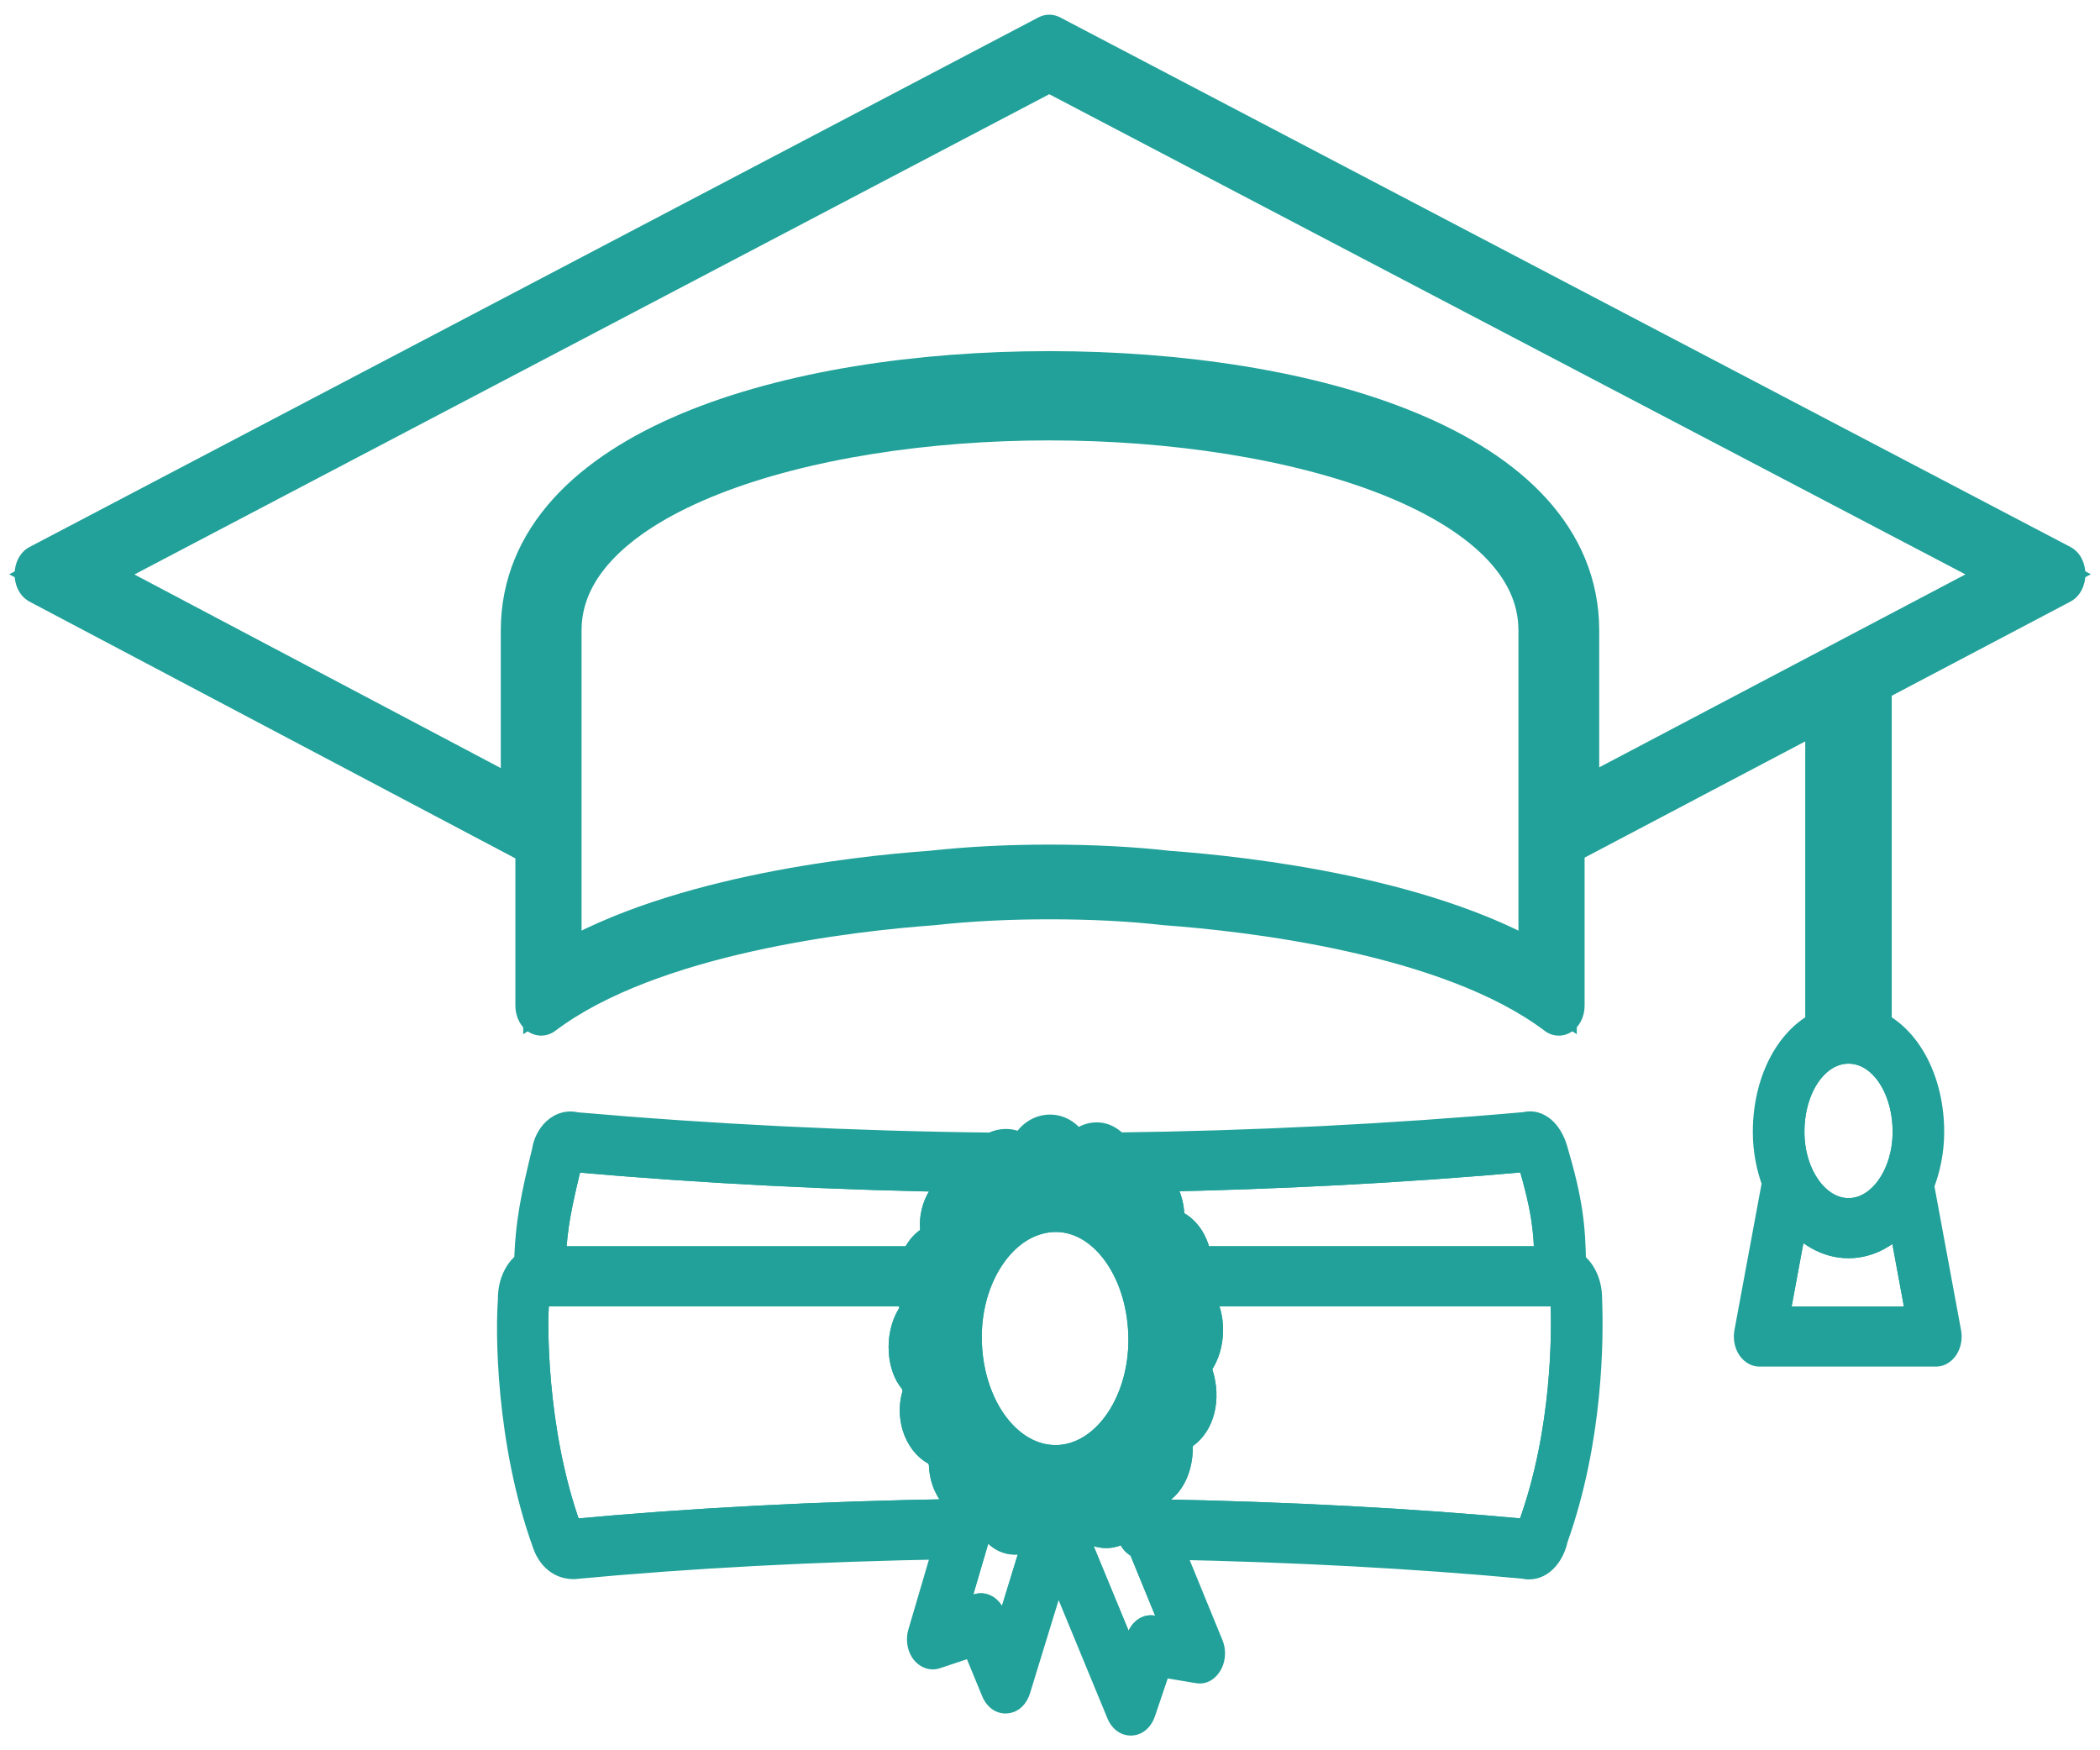
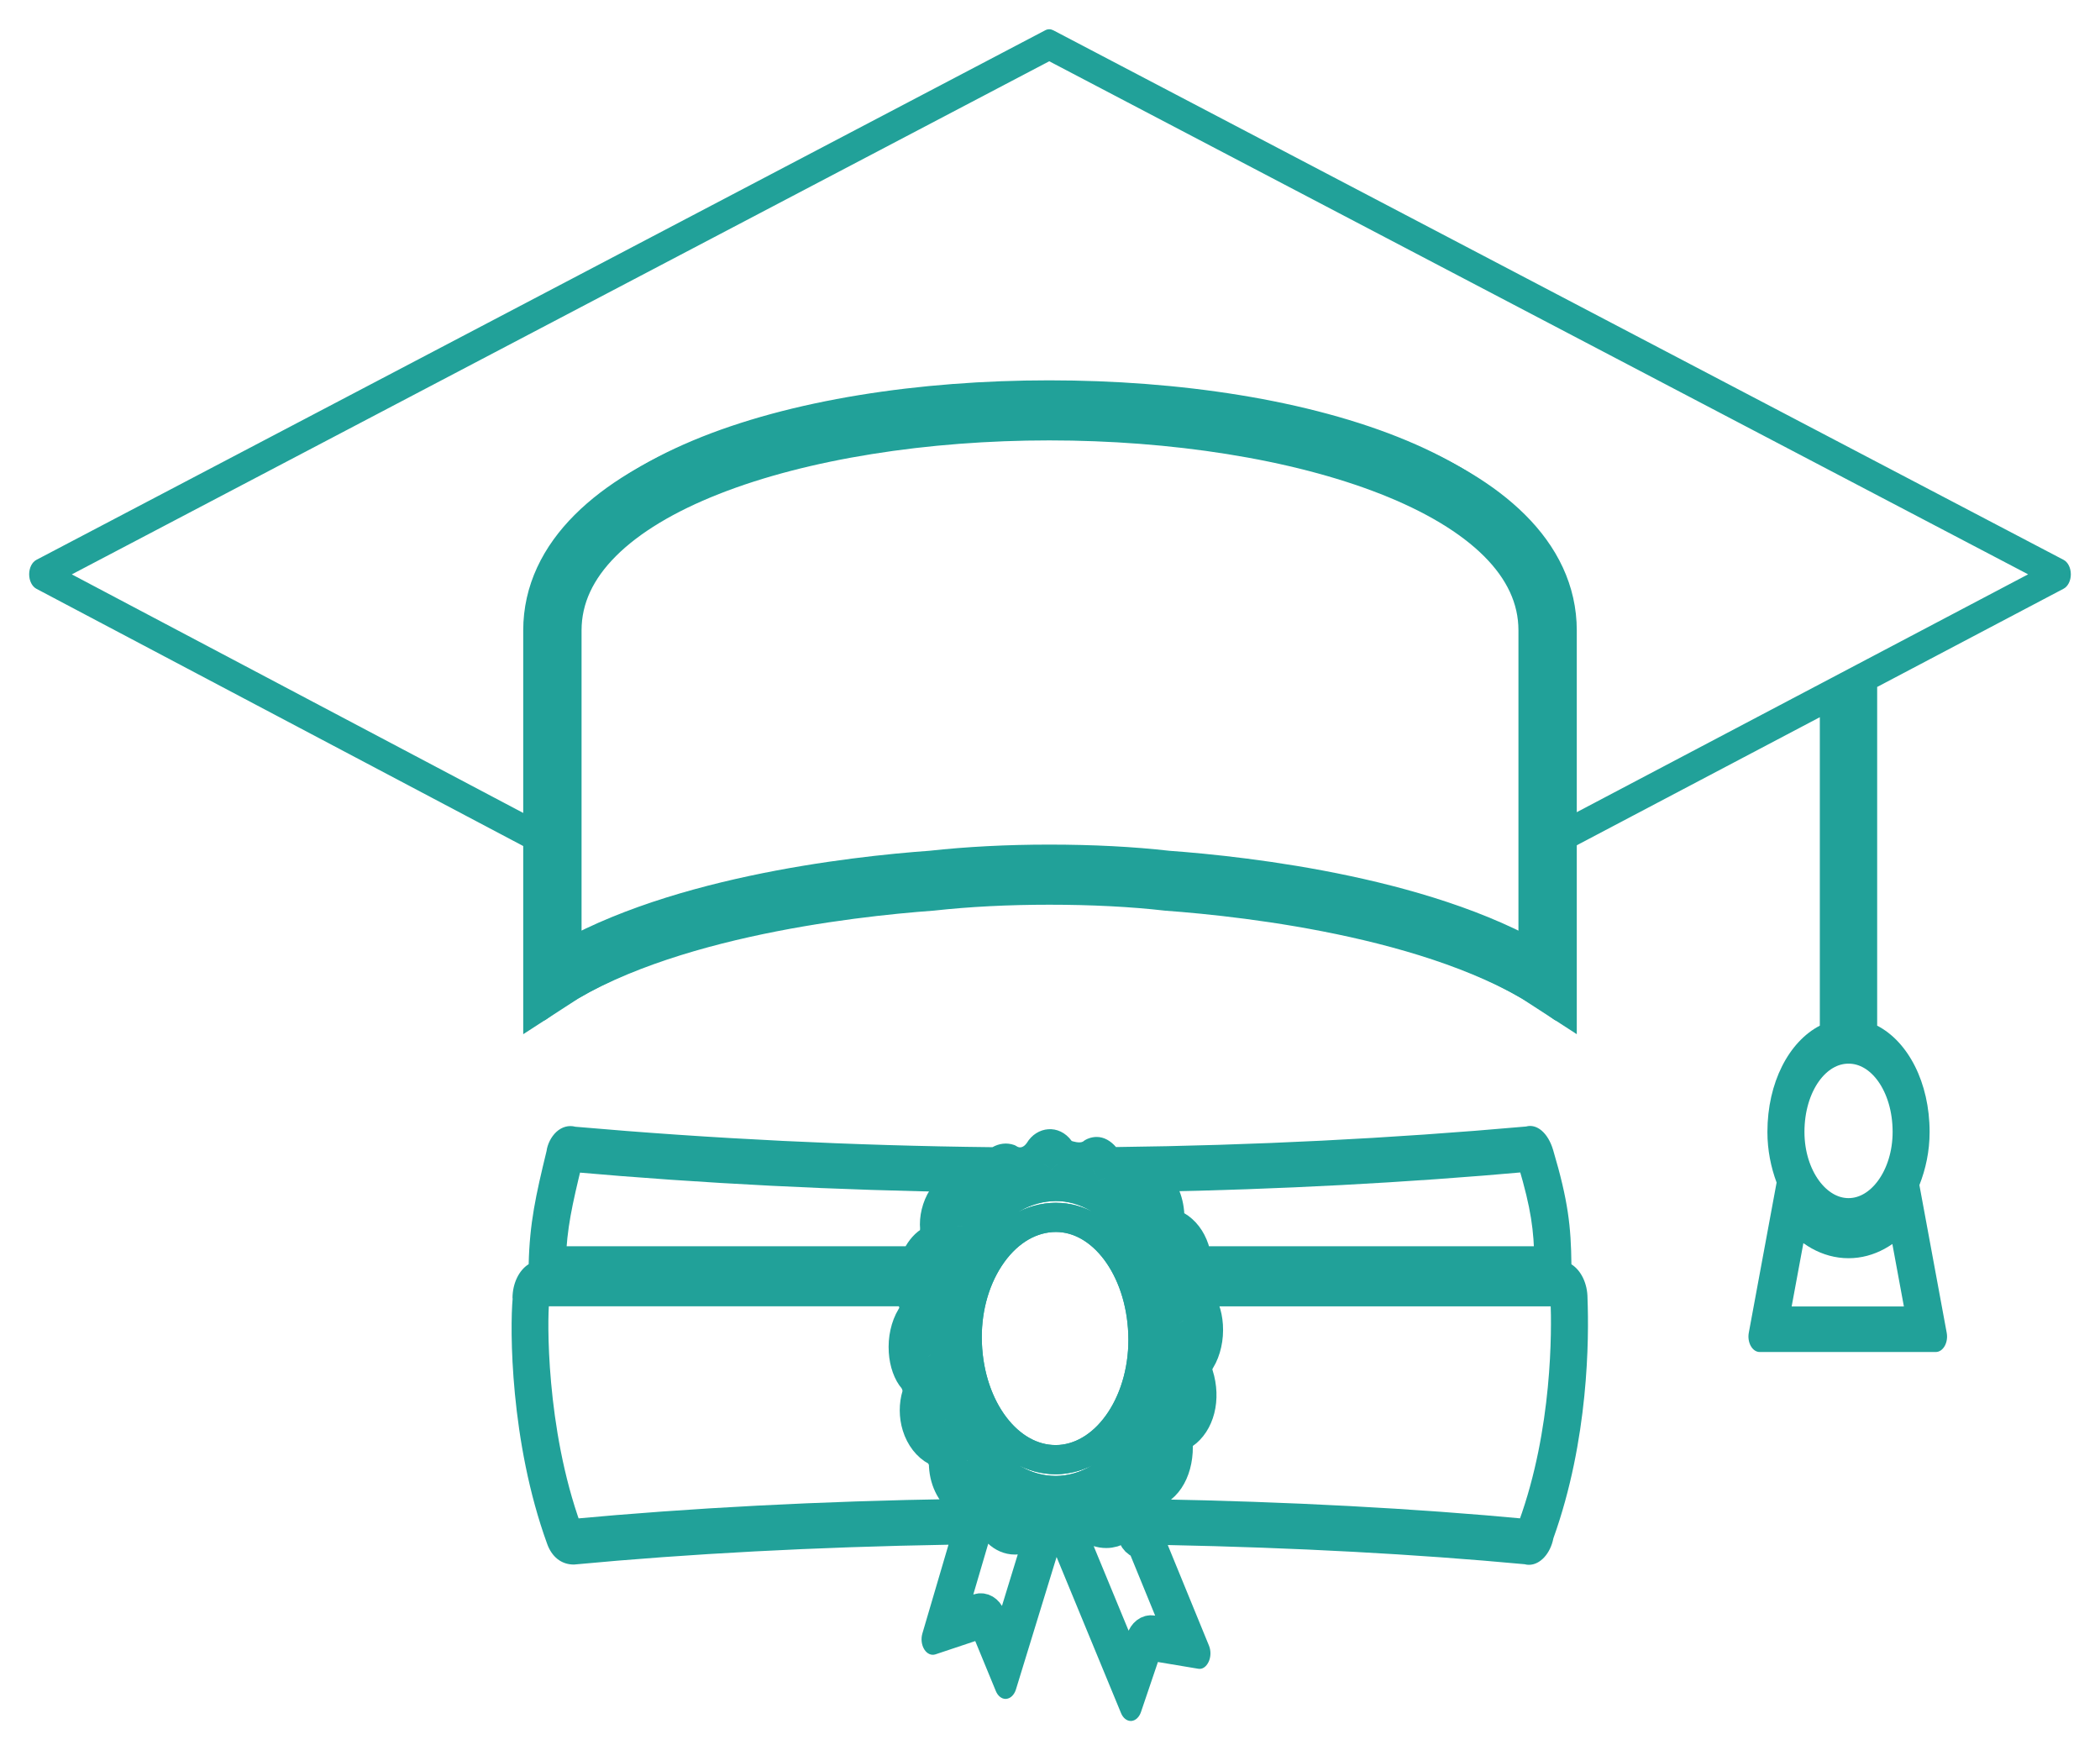
<svg xmlns="http://www.w3.org/2000/svg" width="72" height="60" viewBox="0 0 72 60" fill="none">
  <g id="Ð¾Ð±ÑÑâ7">
    <path id="Shape" fill-rule="evenodd" clip-rule="evenodd" d="M36.205 41.732C36.151 41.732 36.099 41.733 36.045 41.737C35.221 41.797 34.467 42.291 33.921 43.129C33.391 43.943 33.122 44.984 33.166 46.061C33.251 48.29 34.578 50.037 36.189 50.037H36.19C36.244 50.037 36.299 50.036 36.354 50.032C38.004 49.907 39.274 47.967 39.184 45.707C39.099 43.477 37.791 41.732 36.205 41.732Z" stroke="#21A199" />
    <path id="Shape_2" fill-rule="evenodd" clip-rule="evenodd" d="M35.249 52.642C35.159 52.725 34.979 52.791 34.798 52.791C34.359 52.791 33.974 52.421 33.818 51.846C33.804 51.822 33.769 51.77 33.713 51.724L33.454 52.603C33.454 52.604 33.453 52.605 33.453 52.606L32.62 55.439L33.539 55.131C33.704 55.079 33.88 55.18 33.964 55.386L34.427 56.513L35.617 52.637C35.544 52.61 35.384 52.579 35.249 52.642Z" stroke="#21A199" />
    <path id="Shape_3" fill-rule="evenodd" clip-rule="evenodd" d="M32.835 51.886L32.959 51.464C32.597 51.214 32.347 50.72 32.347 50.146C32.324 50.014 32.218 49.816 32.089 49.745C31.792 49.591 31.55 49.279 31.431 48.894C31.322 48.542 31.321 48.154 31.428 47.807C31.486 47.561 31.353 47.346 31.31 47.288C31.128 47.083 30.998 46.731 30.972 46.334C30.942 45.897 31.039 45.46 31.236 45.133C31.379 44.933 31.329 44.72 31.289 44.607C31.256 44.5 31.251 44.39 31.235 44.281H18.505C18.419 44.281 18.341 44.389 18.341 44.508C18.341 44.556 18.336 44.606 18.327 44.653C18.27 45.152 18.197 49.004 19.449 52.452C19.488 52.561 19.57 52.573 19.605 52.573C23.701 52.19 28.142 51.958 32.828 51.885L32.835 51.886Z" stroke="#21A199" />
    <path id="Shape_4" d="M37.846 51.498L37.587 51.926L37.651 51.965L37.723 51.983L37.846 51.498ZM38.303 51.217L38.768 51.399L38.788 51.351L38.796 51.299L38.303 51.217ZM38.387 50.956L38.858 51.125L38.889 51.038L38.887 50.946L38.387 50.956ZM38.578 50.479L38.884 50.874L38.888 50.871L38.578 50.479ZM38.722 50.414L38.797 50.908L38.947 50.886L39.059 50.784L38.722 50.414ZM39.631 49.666H40.131V49.639L40.129 49.613L39.631 49.666ZM40.275 48.211L40.516 48.649L40.539 48.636L40.561 48.621L40.275 48.211ZM40.414 47.605L40.892 47.458L40.883 47.428L40.87 47.401L40.414 47.605ZM40.594 45.924L41 46.216L41.016 46.194L41.029 46.171L40.594 45.924ZM40.662 45.534L41.161 45.503L41.161 45.5L40.662 45.534ZM40.571 45.261L40.167 45.556L40.18 45.574L40.195 45.591L40.571 45.261ZM40.252 43.587L39.773 43.443L39.769 43.456L39.766 43.471L40.252 43.587ZM40.256 43.254L40.73 43.095L40.73 43.093L40.256 43.254ZM40.066 43.001L40.325 42.573L40.3 42.558L40.273 42.545L40.066 43.001ZM39.334 41.622H39.834V41.595L39.831 41.569L39.334 41.622ZM37.891 40.381L37.412 40.524L37.42 40.553L37.433 40.582L37.891 40.381ZM37.463 40.087L37.715 40.519L37.744 40.502L37.77 40.482L37.463 40.087ZM36.243 39.915L35.846 40.219L35.865 40.243L35.886 40.264L36.243 39.915ZM35.771 39.899L36.177 40.191L36.189 40.175L36.199 40.158L35.771 39.899ZM34.552 40.272L34.811 39.844L34.75 39.807L34.68 39.789L34.552 40.272ZM34.147 40.531L34.633 40.649L34.636 40.635L34.147 40.531ZM32.879 41.762L32.459 41.49L32.459 41.491L32.879 41.762ZM32.81 42.04L33.31 42.038L33.309 42.018L33.308 41.998L32.81 42.04ZM32.145 43.548L31.915 43.105L31.859 43.134L31.812 43.176L32.145 43.548ZM31.984 44.166L31.507 44.315L31.51 44.326L31.514 44.337L31.984 44.166ZM31.802 45.849L31.397 45.555L31.381 45.577L31.367 45.602L31.802 45.849ZM31.735 46.24L31.236 46.272L31.236 46.274L31.735 46.24ZM31.826 46.51L32.23 46.215L32.217 46.197L32.202 46.18L31.826 46.51ZM32.145 48.184L32.624 48.325L32.628 48.313L32.631 48.3L32.145 48.184ZM32.135 48.481L31.657 48.627L31.657 48.627L32.135 48.481ZM32.364 48.761L32.605 48.322L32.593 48.316L32.364 48.761ZM33.107 50.058L33.607 50.05L33.607 50.022L33.603 49.995L33.107 50.058ZM34.505 51.392L34.985 51.251L34.976 51.222L34.964 51.193L34.505 51.392ZM34.934 51.684L34.705 51.239L34.663 51.261L34.625 51.291L34.934 51.684ZM35.98 51.736L35.694 52.147L36.001 52.359L36.292 52.127L35.98 51.736ZM36.32 51.695L36.572 51.263L36.57 51.262L36.32 51.695ZM36.528 51.99L36.047 52.128L36.258 52.862L36.847 52.375L36.528 51.99ZM36.625 51.873L36.22 51.58L36.207 51.598L36.195 51.617L36.625 51.873ZM36.394 51.089L36.357 50.59L36.356 50.59L36.394 51.089ZM32.397 46.117L32.897 46.099L32.897 46.097L32.397 46.117ZM33.348 42.421L33.767 42.694L33.767 42.694L33.348 42.421ZM36.003 40.68L36.038 41.179L36.041 41.179L36.003 40.68ZM39.95 45.65L39.451 45.669L39.451 45.67L39.95 45.65ZM37.723 51.983C38.223 52.109 38.624 51.766 38.768 51.399L37.838 51.033C37.833 51.046 37.831 51.04 37.849 51.028C37.87 51.015 37.914 51 37.968 51.014L37.723 51.983ZM38.796 51.299C38.798 51.291 38.801 51.277 38.81 51.25C38.816 51.236 38.821 51.221 38.83 51.199C38.837 51.179 38.848 51.153 38.858 51.125L37.916 50.787C37.906 50.816 37.836 50.978 37.81 51.134L38.796 51.299ZM38.887 50.946C38.886 50.909 38.893 50.881 38.899 50.864C38.906 50.847 38.906 50.857 38.884 50.874L38.271 50.084C37.977 50.313 37.881 50.678 37.887 50.966L38.887 50.946ZM38.888 50.871C38.872 50.884 38.841 50.902 38.797 50.908L38.648 49.919C38.504 49.941 38.375 50.002 38.267 50.088L38.888 50.871ZM39.059 50.784C39.17 50.682 39.249 50.667 39.269 50.667V49.667C38.922 49.667 38.613 49.837 38.386 50.044L39.059 50.784ZM39.269 50.667C39.594 50.667 39.828 50.485 39.96 50.281C40.083 50.089 40.131 49.865 40.131 49.666H39.131C39.131 49.687 39.129 49.707 39.125 49.722C39.12 49.738 39.117 49.743 39.119 49.739C39.122 49.734 39.135 49.716 39.165 49.697C39.198 49.678 39.236 49.667 39.269 49.667V50.667ZM40.129 49.613C40.08 49.162 40.289 48.774 40.516 48.649L40.034 47.773C39.36 48.143 39.055 48.986 39.134 49.72L40.129 49.613ZM40.561 48.621C40.837 48.429 40.929 48.15 40.947 47.935C40.964 47.73 40.921 47.551 40.892 47.458L39.936 47.752C39.94 47.764 39.945 47.783 39.948 47.804C39.951 47.825 39.951 47.841 39.95 47.85C39.95 47.86 39.949 47.854 39.956 47.841C39.959 47.833 39.964 47.825 39.971 47.818C39.977 47.81 39.984 47.804 39.989 47.801L40.561 48.621ZM40.87 47.401C40.808 47.261 40.775 47.046 40.799 46.806C40.823 46.567 40.9 46.355 41 46.216L40.189 45.631C39.962 45.945 39.842 46.336 39.804 46.705C39.767 47.073 39.807 47.472 39.957 47.809L40.87 47.401ZM41.029 46.171C41.089 46.065 41.122 45.945 41.139 45.849C41.159 45.744 41.169 45.625 41.161 45.503L40.163 45.564C40.165 45.596 40.162 45.634 40.156 45.667C40.153 45.683 40.15 45.694 40.148 45.699C40.146 45.706 40.149 45.696 40.16 45.676L41.029 46.171ZM41.161 45.5C41.157 45.446 41.148 45.362 41.123 45.269C41.099 45.181 41.05 45.05 40.947 44.932L40.195 45.591C40.176 45.569 40.166 45.551 40.162 45.543C40.158 45.534 40.157 45.531 40.158 45.533C40.159 45.536 40.16 45.54 40.161 45.547C40.162 45.554 40.163 45.561 40.163 45.568L41.161 45.5ZM40.975 44.967C40.723 44.62 40.633 44.143 40.738 43.703L39.766 43.471C39.597 44.177 39.732 44.958 40.167 45.556L40.975 44.967ZM40.731 43.731C40.812 43.46 40.781 43.248 40.73 43.095L39.782 43.412C39.782 43.414 39.782 43.413 39.782 43.411C39.781 43.409 39.781 43.407 39.781 43.406C39.781 43.405 39.781 43.407 39.78 43.412C39.78 43.418 39.778 43.428 39.773 43.443L40.731 43.731ZM40.73 43.093C40.662 42.894 40.528 42.696 40.325 42.573L39.807 43.428C39.797 43.422 39.79 43.416 39.785 43.412C39.781 43.408 39.779 43.406 39.779 43.405C39.778 43.404 39.78 43.407 39.782 43.414L40.73 43.093ZM40.273 42.545C40.073 42.455 39.834 42.129 39.834 41.622H38.834C38.834 42.386 39.194 43.154 39.86 43.456L40.273 42.545ZM39.831 41.569C39.807 41.348 39.706 41.142 39.566 40.988C39.427 40.836 39.204 40.689 38.921 40.689V41.689C38.883 41.689 38.856 41.679 38.842 41.672C38.828 41.665 38.825 41.66 38.827 41.663C38.83 41.665 38.833 41.67 38.836 41.675C38.838 41.681 38.837 41.681 38.836 41.674L39.831 41.569ZM38.921 40.689C38.754 40.689 38.523 40.579 38.349 40.181L37.433 40.582C37.708 41.21 38.229 41.689 38.921 41.689V40.689ZM38.37 40.238C38.3 40.004 38.171 39.711 37.882 39.582C37.547 39.433 37.265 39.608 37.156 39.693L37.77 40.482C37.77 40.482 37.764 40.487 37.754 40.492C37.744 40.498 37.725 40.507 37.699 40.514C37.641 40.53 37.558 40.533 37.475 40.496C37.438 40.479 37.411 40.459 37.394 40.443C37.378 40.428 37.371 40.417 37.37 40.417C37.37 40.416 37.375 40.424 37.383 40.442C37.391 40.46 37.401 40.487 37.412 40.524L38.37 40.238ZM37.211 39.656C37.054 39.747 36.949 39.75 36.879 39.736C36.799 39.721 36.704 39.671 36.601 39.566L35.886 40.264C36.089 40.472 36.356 40.653 36.686 40.718C37.026 40.784 37.377 40.717 37.715 40.519L37.211 39.656ZM36.641 39.611C36.51 39.441 36.268 39.198 35.914 39.237C35.584 39.273 35.409 39.532 35.344 39.64L36.199 40.158C36.212 40.137 36.211 40.143 36.193 40.16C36.172 40.178 36.114 40.221 36.022 40.231C35.926 40.241 35.856 40.209 35.828 40.192C35.806 40.178 35.813 40.176 35.846 40.219L36.641 39.611ZM35.366 39.606C35.23 39.795 35.11 39.864 35.037 39.885C34.974 39.903 34.903 39.9 34.811 39.844L34.293 40.699C34.602 40.887 34.96 40.949 35.316 40.845C35.661 40.745 35.95 40.506 36.177 40.191L35.366 39.606ZM34.68 39.789C34.194 39.659 33.751 39.986 33.657 40.427L34.636 40.635C34.621 40.703 34.539 40.786 34.423 40.755L34.68 39.789ZM33.661 40.413C33.604 40.647 33.497 40.834 33.382 40.954C33.263 41.079 33.169 41.102 33.128 41.102V42.102C33.522 42.102 33.861 41.901 34.105 41.645C34.353 41.385 34.539 41.036 34.633 40.649L33.661 40.413ZM33.128 41.102C32.816 41.102 32.584 41.297 32.459 41.49L33.298 42.034C33.297 42.037 33.287 42.051 33.263 42.066C33.239 42.082 33.193 42.102 33.128 42.102V41.102ZM32.459 41.491C32.392 41.594 32.288 41.804 32.311 42.081L33.308 41.998C33.309 42.007 33.307 42.015 33.306 42.02C33.304 42.024 33.303 42.027 33.299 42.033L32.459 41.491ZM32.31 42.042C32.312 42.725 32.096 43.01 31.915 43.105L32.376 43.992C33.044 43.645 33.313 42.882 33.31 42.038L32.31 42.042ZM31.812 43.176C31.494 43.46 31.383 43.917 31.507 44.315L32.462 44.017C32.456 44 32.455 43.978 32.461 43.956C32.467 43.933 32.476 43.923 32.479 43.921L31.812 43.176ZM31.514 44.337C31.676 44.784 31.611 45.26 31.397 45.555L32.206 46.142C32.644 45.539 32.711 44.706 32.455 43.996L31.514 44.337ZM31.367 45.602C31.307 45.707 31.274 45.828 31.257 45.923C31.238 46.028 31.228 46.149 31.236 46.272L32.234 46.207C32.232 46.176 32.234 46.138 32.24 46.105C32.243 46.088 32.246 46.077 32.248 46.072C32.25 46.065 32.248 46.075 32.236 46.096L31.367 45.602ZM31.236 46.274C31.24 46.328 31.249 46.411 31.274 46.504C31.299 46.592 31.347 46.722 31.449 46.839L32.202 46.18C32.221 46.202 32.23 46.219 32.234 46.228C32.238 46.236 32.239 46.24 32.238 46.238C32.238 46.235 32.237 46.231 32.236 46.224C32.234 46.218 32.234 46.211 32.233 46.205L31.236 46.274ZM31.421 46.804C31.674 47.151 31.763 47.628 31.658 48.068L32.631 48.3C32.8 47.594 32.665 46.813 32.23 46.215L31.421 46.804ZM31.665 48.043C31.606 48.242 31.597 48.429 31.657 48.627L32.614 48.335C32.614 48.335 32.614 48.338 32.615 48.344C32.616 48.349 32.616 48.354 32.616 48.358C32.616 48.365 32.615 48.357 32.624 48.325L31.665 48.043ZM31.657 48.627C31.732 48.871 31.9 49.084 32.135 49.205L32.593 48.316C32.603 48.321 32.608 48.327 32.61 48.329C32.612 48.332 32.613 48.334 32.613 48.335L31.657 48.627ZM32.123 49.199C32.322 49.308 32.549 49.629 32.611 50.121L33.603 49.995C33.517 49.309 33.178 48.638 32.604 48.322L32.123 49.199ZM32.608 50.067C32.617 50.584 32.928 51.082 33.476 51.082V50.082C33.554 50.082 33.601 50.12 33.618 50.14C33.633 50.16 33.609 50.144 33.607 50.05L32.608 50.067ZM33.476 51.082C33.644 51.082 33.873 51.192 34.046 51.591L34.964 51.193C34.69 50.562 34.17 50.082 33.476 50.082V51.082ZM34.026 51.533C34.095 51.77 34.226 52.065 34.52 52.192C34.853 52.336 35.132 52.163 35.243 52.077L34.625 51.291C34.626 51.289 34.632 51.285 34.642 51.279C34.653 51.273 34.671 51.265 34.696 51.258C34.753 51.242 34.834 51.238 34.917 51.274C34.993 51.307 35.023 51.353 35.024 51.354C35.025 51.355 35.02 51.349 35.013 51.331C35.005 51.313 34.995 51.288 34.985 51.251L34.026 51.533ZM35.162 52.128C35.319 52.048 35.387 52.042 35.437 52.042V51.042C35.195 51.042 34.97 51.103 34.705 51.239L35.162 52.128ZM35.437 52.042C35.495 52.042 35.578 52.066 35.694 52.147L36.265 51.326C36.052 51.177 35.771 51.042 35.437 51.042V52.042ZM36.292 52.127C36.287 52.13 36.263 52.149 36.216 52.155C36.163 52.163 36.11 52.151 36.071 52.128L36.57 51.262C36.233 51.068 35.886 51.171 35.668 51.346L36.292 52.127ZM36.069 52.128C36.057 52.121 36.049 52.114 36.044 52.109C36.039 52.104 36.037 52.101 36.037 52.101C36.036 52.101 36.038 52.103 36.04 52.108C36.042 52.112 36.045 52.119 36.047 52.128L37.009 51.852C36.949 51.643 36.816 51.405 36.572 51.263L36.069 52.128ZM36.847 52.375C36.935 52.302 37.003 52.215 37.054 52.13L36.195 51.617C36.193 51.622 36.191 51.623 36.193 51.621C36.195 51.619 36.2 51.613 36.21 51.605L36.847 52.375ZM37.029 52.167C37.167 51.977 37.288 51.907 37.362 51.886C37.424 51.867 37.494 51.87 37.587 51.926L38.104 51.07C37.795 50.883 37.437 50.822 37.081 50.926C36.736 51.027 36.447 51.266 36.22 51.58L37.029 52.167ZM36.356 50.59C36.301 50.595 36.246 50.596 36.189 50.596V51.596C36.267 51.596 36.349 51.594 36.433 51.587L36.356 50.59ZM36.189 50.596H36.188V51.596H36.189V50.596ZM36.188 50.596C35.371 50.596 34.585 50.156 33.973 49.351C33.361 48.547 32.947 47.404 32.897 46.099L31.898 46.137C31.954 47.623 32.426 48.97 33.177 49.957C33.929 50.944 34.985 51.596 36.188 51.596V50.596ZM32.897 46.097C32.845 44.83 33.162 43.622 33.767 42.694L32.929 42.148C32.198 43.269 31.839 44.688 31.898 46.138L32.897 46.097ZM33.767 42.694C34.386 41.745 35.2 41.238 36.038 41.179L35.968 40.181C34.748 40.268 33.677 41 32.929 42.148L33.767 42.694ZM36.041 41.179C36.871 41.115 37.682 41.526 38.321 42.334C38.961 43.142 39.4 44.319 39.451 45.669L40.45 45.632C40.392 44.097 39.893 42.709 39.105 41.713C38.317 40.717 37.208 40.086 35.965 40.181L36.041 41.179ZM39.451 45.67C39.504 46.996 39.157 48.213 38.574 49.104C37.99 49.997 37.199 50.527 36.357 50.59L36.432 51.588C37.664 51.495 38.707 50.728 39.411 49.651C40.117 48.572 40.511 47.147 40.45 45.63L39.451 45.67Z" fill="#21A199" />
    <path id="Shape_5" fill-rule="evenodd" clip-rule="evenodd" d="M38.785 52.41C38.786 52.322 38.805 52.246 38.831 52.176L38.785 52.065C38.566 52.376 38.263 52.567 37.929 52.567C37.829 52.567 37.727 52.551 37.629 52.517C37.602 52.507 37.575 52.495 37.551 52.477C37.398 52.368 37.253 52.506 37.196 52.584C37.12 52.71 37.021 52.812 36.912 52.894L38.737 57.312L39.121 56.178C39.192 55.97 39.347 55.844 39.516 55.876L40.408 56.025L39.144 52.938C38.942 52.92 38.784 52.692 38.785 52.41Z" stroke="#21A199" />
    <path id="Shape_6" fill-rule="evenodd" clip-rule="evenodd" d="M31.359 43.225C31.461 42.981 31.595 42.76 31.79 42.605C31.812 42.588 31.837 42.573 31.861 42.562C31.921 42.535 32.046 42.478 32.046 42.102C32.013 41.772 32.106 41.367 32.305 41.057C32.516 40.728 32.816 40.54 33.13 40.54C33.186 40.54 33.263 40.468 33.328 40.371C28.747 40.305 24.142 40.075 19.627 39.674L19.505 39.682C19.502 39.705 19.474 39.773 19.47 39.794C19.126 41.209 18.939 42.031 18.898 43.221H31.352C31.354 43.222 31.357 43.224 31.359 43.225Z" stroke="#21A199" />
    <path id="Shape_7" fill-rule="evenodd" clip-rule="evenodd" d="M40.1 41.555C40.104 41.798 40.192 41.944 40.34 42.012C40.63 42.181 40.837 42.459 40.955 42.809C41 42.944 41.024 43.083 41.038 43.222H53.107C53.089 42.12 52.991 41.352 52.539 39.827C52.515 39.745 52.473 39.651 52.422 39.665C48.13 40.051 43.8 40.275 39.489 40.355C39.81 40.602 40.051 41.025 40.1 41.555Z" stroke="#21A199" />
    <path id="Shape_8" fill-rule="evenodd" clip-rule="evenodd" d="M53.495 44.282H40.991C41.023 44.377 41.068 44.449 41.09 44.479C41.273 44.685 41.403 45.038 41.429 45.436C41.458 45.872 41.361 46.309 41.163 46.635C41.063 46.778 41.042 46.994 41.098 47.121C41.362 47.962 41.138 48.799 40.59 49.175C40.489 49.233 40.373 49.338 40.398 49.591C40.402 50.513 39.932 51.18 39.324 51.218L39.6 51.894C44.142 51.976 48.441 52.203 52.374 52.574C52.442 52.595 52.508 52.528 52.519 52.446C52.526 52.4 52.536 52.355 52.552 52.313C53.735 49.055 53.702 45.581 53.662 44.594C53.66 44.388 53.583 44.282 53.495 44.282Z" stroke="#21A199" />
    <path id="Shape_9" fill-rule="evenodd" clip-rule="evenodd" d="M61.367 38.802C61.367 40.33 62.269 41.572 63.379 41.572C64.488 41.572 65.39 40.33 65.39 38.802C65.39 37.21 64.506 35.962 63.379 35.962C62.251 35.962 61.367 37.21 61.367 38.802Z" stroke="#21A199" />
    <path id="Shape_10" fill-rule="evenodd" clip-rule="evenodd" d="M63.592 34.933V23.954L63.164 24.179V34.932C63.236 34.924 63.305 34.903 63.378 34.903C63.452 34.903 63.52 34.925 63.592 34.933Z" stroke="#21A199" />
-     <path id="Shape_11" fill-rule="evenodd" clip-rule="evenodd" d="M2.462 19.69L18.17 27.989V21.612C18.17 15.689 27.112 13.037 35.974 13.037C44.862 13.037 53.83 15.688 53.83 21.612V27.962L69.536 19.688L35.974 2.1L2.462 19.69Z" stroke="#21A199" stroke-width="2" />
    <path id="Shape_12" fill-rule="evenodd" clip-rule="evenodd" d="M63.379 42.632C62.655 42.632 62.002 42.241 61.507 41.615L60.827 45.285H65.877L65.208 41.663C64.718 42.259 64.082 42.632 63.379 42.632Z" stroke="#21A199" />
    <path id="Shape_13" fill-rule="evenodd" clip-rule="evenodd" d="M35.974 14.097C27.509 14.097 18.939 16.678 18.939 21.612V33.606C22.817 31.075 29.271 30.354 31.962 30.16C33.202 30.024 34.555 29.953 35.974 29.953C37.446 29.953 38.8 30.024 40 30.161C42.695 30.356 49.185 31.078 53.061 33.606V21.612C53.061 16.678 44.465 14.097 35.974 14.097Z" stroke="#21A199" stroke-width="2" />
    <g id="Shape_14">
      <path fill-rule="evenodd" clip-rule="evenodd" d="M36.111 1.037L70.752 19.192C70.901 19.27 71 19.467 71 19.688C71 19.906 70.901 20.103 70.752 20.181L64.36 23.549V35.16C65.418 35.706 66.158 37.107 66.158 38.804C66.158 39.467 66.023 40.081 65.808 40.625L66.744 45.687C66.774 45.845 66.748 46.013 66.675 46.142C66.602 46.271 66.49 46.347 66.371 46.347H60.331C60.213 46.347 60.101 46.272 60.028 46.142C59.955 46.013 59.929 45.845 59.959 45.686L60.912 40.538C60.718 40.015 60.597 39.431 60.597 38.804C60.597 37.107 61.336 35.708 62.394 35.16V24.586L53.829 29.098V34.471C53.829 34.659 53.758 34.831 53.641 34.928C53.58 34.977 53.512 35.002 53.445 35.002C53.38 35.002 53.316 34.98 53.26 34.936C49.624 32.188 42.739 31.421 39.947 31.218C38.757 31.082 37.425 31.014 35.974 31.014C34.574 31.014 33.241 31.081 32.012 31.217C29.228 31.42 22.383 32.185 18.74 34.936C18.621 35.026 18.476 35.023 18.358 34.928C18.242 34.831 18.17 34.659 18.17 34.471V29.124L1.247 20.183C1.098 20.103 1 19.907 1 19.686C1 19.467 1.099 19.27 1.248 19.192L35.837 1.038C35.925 0.991 36.023 0.992 36.111 1.037ZM40 30.161C42.695 30.355 49.185 31.078 53.061 33.606V21.612C53.061 16.678 44.465 14.097 35.974 14.097C27.509 14.097 18.939 16.678 18.939 21.612V33.606C22.817 31.075 29.271 30.355 31.962 30.16C33.201 30.024 34.555 29.953 35.974 29.953C37.446 29.953 38.801 30.024 40 30.161ZM65.878 45.285H60.827L61.507 41.615C62.002 42.24 62.656 42.632 63.379 42.632C64.082 42.632 64.718 42.259 65.208 41.664L65.878 45.285ZM63.378 41.572C64.487 41.572 65.389 40.33 65.389 38.802C65.389 37.21 64.506 35.962 63.378 35.962C62.25 35.962 61.366 37.21 61.366 38.802C61.366 40.33 62.269 41.572 63.378 41.572ZM63.164 34.933V24.18L63.592 23.955V34.933C63.563 34.93 63.536 34.925 63.508 34.92L63.508 34.92C63.465 34.912 63.423 34.904 63.379 34.904C63.334 34.903 63.291 34.911 63.247 34.92C63.22 34.925 63.192 34.93 63.164 34.933ZM53.83 21.613V27.963L69.535 19.688L35.974 2.1L2.462 19.69L18.17 27.99V21.613C18.17 15.689 27.112 13.038 35.974 13.038C44.862 13.038 53.83 15.69 53.83 21.613Z" fill="#21A199" />
-       <path d="M70.752 19.192L70.52 19.634L70.52 19.634L70.752 19.192ZM36.111 1.037L36.343 0.594L36.337 0.591L36.111 1.037ZM70.752 20.181L70.52 19.739L70.519 19.739L70.752 20.181ZM64.36 23.549L64.127 23.107L63.86 23.247V23.549H64.36ZM64.36 35.16H63.86V35.465L64.131 35.604L64.36 35.16ZM65.808 40.625L65.343 40.441L65.29 40.575L65.316 40.716L65.808 40.625ZM66.744 45.687L66.252 45.778L66.252 45.779L66.744 45.687ZM66.675 46.142L66.239 45.897L66.239 45.897L66.675 46.142ZM59.959 45.686L59.467 45.595L59.467 45.595L59.959 45.686ZM60.912 40.538L61.404 40.629L61.429 40.493L61.381 40.363L60.912 40.538ZM62.394 35.16L62.624 35.604L62.894 35.464V35.16H62.394ZM62.394 24.586H62.894V23.758L62.161 24.144L62.394 24.586ZM53.829 29.098L53.596 28.655L53.329 28.796V29.098H53.829ZM53.641 34.928L53.956 35.316L53.958 35.314L53.641 34.928ZM53.26 34.936L53.566 34.541L53.561 34.537L53.26 34.936ZM39.947 31.218L39.89 31.715L39.901 31.716L39.911 31.717L39.947 31.218ZM32.012 31.217L32.049 31.716L32.058 31.715L32.067 31.714L32.012 31.217ZM18.74 34.936L18.438 34.537L18.438 34.537L18.74 34.936ZM18.358 34.928L18.04 35.313L18.043 35.316L18.358 34.928ZM18.17 29.124H18.67V28.822L18.404 28.681L18.17 29.124ZM1.247 20.183L1.013 20.624L1.014 20.625L1.247 20.183ZM1.248 19.192L1.478 19.637L1.48 19.635L1.248 19.192ZM35.837 1.038L36.07 1.481L36.075 1.478L35.837 1.038ZM53.061 33.606L52.787 34.025L53.561 34.53V33.606H53.061ZM40 30.161L39.943 30.657L39.954 30.659L39.964 30.66L40 30.161ZM18.939 33.606H18.439V34.53L19.213 34.025L18.939 33.606ZM31.962 30.16L31.998 30.658L32.007 30.658L32.016 30.657L31.962 30.16ZM60.827 45.285L60.336 45.194L60.226 45.785H60.827V45.285ZM65.878 45.285V45.785H66.478L66.369 45.194L65.878 45.285ZM61.507 41.615L61.899 41.305L61.216 40.442L61.016 41.524L61.507 41.615ZM65.208 41.664L65.7 41.573L65.504 40.516L64.822 41.346L65.208 41.664ZM63.164 24.18L62.931 23.738L62.664 23.878V24.18H63.164ZM63.164 34.933H62.664V35.487L63.215 35.43L63.164 34.933ZM63.592 23.955H64.092V23.127L63.359 23.512L63.592 23.955ZM63.592 34.933L63.539 35.43L64.092 35.488V34.933H63.592ZM63.508 34.92L63.387 35.405L63.402 35.409L63.417 35.411L63.508 34.92ZM63.508 34.92L63.629 34.435L63.614 34.431L63.599 34.428L63.508 34.92ZM63.379 34.904L63.371 35.404H63.379V34.904ZM63.247 34.92L63.155 34.428L63.155 34.428L63.247 34.92ZM53.83 27.963H53.33V28.792L54.063 28.406L53.83 27.963ZM69.535 19.688L69.769 20.13L70.61 19.686L69.767 19.245L69.535 19.688ZM35.974 2.1L36.206 1.657L35.974 1.535L35.742 1.657L35.974 2.1ZM2.462 19.69L2.23 19.247L1.389 19.688L2.229 20.132L2.462 19.69ZM18.17 27.99L17.937 28.432L18.67 28.82V27.99H18.17ZM70.984 18.749L36.343 0.594L35.879 1.48L70.52 19.634L70.984 18.749ZM71.5 19.688C71.5 19.347 71.35 18.94 70.984 18.749L70.52 19.634C70.501 19.624 70.49 19.614 70.486 19.609C70.481 19.605 70.482 19.604 70.485 19.61C70.491 19.623 70.5 19.65 70.5 19.688H71.5ZM70.984 20.624C71.349 20.433 71.5 20.027 71.5 19.688H70.5C70.5 19.705 70.498 19.721 70.495 19.734C70.492 19.747 70.488 19.757 70.485 19.763C70.482 19.769 70.481 19.768 70.486 19.764C70.49 19.759 70.501 19.749 70.52 19.739L70.984 20.624ZM64.593 23.991L70.985 20.624L70.519 19.739L64.127 23.107L64.593 23.991ZM64.86 35.16V23.549H63.86V35.16H64.86ZM66.658 38.804C66.658 36.987 65.866 35.375 64.59 34.716L64.131 35.604C64.97 36.038 65.658 37.227 65.658 38.804H66.658ZM66.272 40.809C66.509 40.212 66.658 39.535 66.658 38.804H65.658C65.658 39.399 65.537 39.951 65.343 40.441L66.272 40.809ZM67.236 45.596L66.299 40.534L65.316 40.716L66.252 45.778L67.236 45.596ZM67.11 46.388C67.246 46.148 67.285 45.86 67.236 45.595L66.252 45.779C66.262 45.831 66.25 45.877 66.239 45.897L67.11 46.388ZM66.371 46.847C66.719 46.847 66.976 46.627 67.111 46.387L66.239 45.897C66.236 45.903 66.24 45.892 66.261 45.879C66.283 45.864 66.321 45.847 66.371 45.847V46.847ZM60.331 46.847H66.371V45.847H60.331V46.847ZM59.592 46.388C59.729 46.629 59.986 46.847 60.331 46.847V45.847C60.381 45.847 60.419 45.863 60.442 45.878C60.463 45.893 60.467 45.903 60.463 45.897L59.592 46.388ZM59.467 45.595C59.418 45.86 59.457 46.147 59.592 46.388L60.463 45.897C60.453 45.878 60.44 45.831 60.45 45.777L59.467 45.595ZM60.421 40.447L59.467 45.595L60.45 45.777L61.404 40.629L60.421 40.447ZM60.097 38.804C60.097 39.495 60.23 40.138 60.444 40.712L61.381 40.363C61.205 39.891 61.097 39.366 61.097 38.804H60.097ZM62.164 34.716C60.888 35.376 60.097 36.987 60.097 38.804H61.097C61.097 37.227 61.784 36.039 62.624 35.604L62.164 34.716ZM61.894 24.586V35.16H62.894V24.586H61.894ZM54.062 29.54L62.627 25.029L62.161 24.144L53.596 28.655L54.062 29.54ZM54.329 34.471V29.098H53.329V34.471H54.329ZM53.958 35.314C54.219 35.1 54.329 34.769 54.329 34.471H53.329C53.329 34.503 53.323 34.528 53.317 34.543C53.31 34.559 53.308 34.554 53.324 34.541L53.958 35.314ZM53.445 35.502C53.639 35.502 53.816 35.43 53.956 35.316L53.325 34.539C53.345 34.524 53.386 34.502 53.445 34.502V35.502ZM52.954 35.332C53.095 35.441 53.265 35.502 53.445 35.502V34.502C53.495 34.502 53.538 34.52 53.566 34.541L52.954 35.332ZM39.911 31.717C41.294 31.817 43.686 32.057 46.178 32.611C48.683 33.167 51.228 34.027 52.958 35.335L53.561 34.537C51.656 33.097 48.939 32.199 46.395 31.634C43.838 31.067 41.392 30.822 39.983 30.72L39.911 31.717ZM35.974 31.514C37.41 31.514 38.723 31.581 39.89 31.715L40.004 30.721C38.792 30.583 37.44 30.514 35.974 30.514V31.514ZM32.067 31.714C33.275 31.58 34.59 31.514 35.974 31.514V30.514C34.559 30.514 33.207 30.582 31.957 30.72L32.067 31.714ZM19.041 35.335C20.775 34.025 23.312 33.165 25.807 32.609C28.289 32.056 30.669 31.816 32.049 31.716L31.976 30.718C30.571 30.821 28.137 31.065 25.589 31.633C23.054 32.198 20.347 33.096 18.438 34.537L19.041 35.335ZM18.043 35.316C18.336 35.553 18.735 35.566 19.041 35.335L18.438 34.537C18.461 34.52 18.503 34.5 18.56 34.502C18.616 34.503 18.655 34.524 18.674 34.539L18.043 35.316ZM17.67 34.471C17.67 34.77 17.782 35.1 18.04 35.313L18.677 34.542C18.692 34.554 18.689 34.559 18.683 34.543C18.676 34.527 18.67 34.502 18.67 34.471H17.67ZM17.67 29.124V34.471H18.67V29.124H17.67ZM1.014 20.625L17.937 29.566L18.404 28.681L1.481 19.741L1.014 20.625ZM0.5 19.686C0.5 20.027 0.65 20.431 1.013 20.624L1.482 19.741C1.5 19.751 1.51 19.76 1.515 19.765C1.519 19.77 1.518 19.77 1.515 19.764C1.509 19.752 1.5 19.725 1.5 19.686H0.5ZM1.019 18.748C0.65 18.939 0.5 19.348 0.5 19.686H1.5C1.5 19.669 1.502 19.653 1.505 19.639C1.508 19.625 1.512 19.616 1.515 19.61C1.518 19.605 1.518 19.606 1.514 19.611C1.509 19.616 1.498 19.627 1.478 19.637L1.019 18.748ZM35.605 0.596L1.016 18.75L1.48 19.635L36.07 1.481L35.605 0.596ZM36.337 0.591C36.111 0.477 35.84 0.469 35.599 0.599L36.075 1.478C36.047 1.493 36.012 1.503 35.974 1.503C35.937 1.503 35.906 1.494 35.885 1.483L36.337 0.591ZM53.334 33.188C51.319 31.873 48.657 31.045 46.192 30.519C43.718 29.991 41.397 29.76 40.036 29.662L39.964 30.66C41.298 30.756 43.57 30.983 45.983 31.497C48.406 32.014 50.926 32.811 52.787 34.025L53.334 33.188ZM52.561 21.612V33.606H53.561V21.612H52.561ZM35.974 14.597C40.178 14.597 44.384 15.237 47.519 16.469C50.698 17.719 52.561 19.481 52.561 21.612H53.561C53.561 18.809 51.126 16.813 47.885 15.539C44.599 14.247 40.261 13.597 35.974 13.597V14.597ZM19.439 21.612C19.439 19.48 21.297 17.719 24.466 16.469C27.591 15.237 31.783 14.597 35.974 14.597V13.597C31.7 13.597 27.375 14.247 24.099 15.539C20.867 16.814 18.439 18.81 18.439 21.612H19.439ZM19.439 33.606V21.612H18.439V33.606H19.439ZM31.926 29.661C30.567 29.759 28.256 29.991 25.791 30.518C23.335 31.043 20.681 31.872 18.666 33.188L19.213 34.025C21.075 32.809 23.587 32.012 26 31.496C28.404 30.981 30.666 30.755 31.998 30.658L31.926 29.661ZM35.974 29.453C34.539 29.453 33.166 29.524 31.907 29.663L32.016 30.657C33.235 30.523 34.571 30.453 35.974 30.453V29.453ZM40.057 29.664C38.835 29.524 37.461 29.453 35.974 29.453V30.453C37.431 30.453 38.766 30.523 39.943 30.657L40.057 29.664ZM60.827 45.785H65.878V44.785H60.827V45.785ZM61.016 41.524L60.336 45.194L61.319 45.376L61.999 41.706L61.016 41.524ZM63.379 42.132C62.849 42.132 62.328 41.846 61.899 41.305L61.115 41.926C61.676 42.634 62.463 43.132 63.379 43.132V42.132ZM64.822 41.346C64.398 41.861 63.893 42.132 63.379 42.132V43.132C64.271 43.132 65.037 42.658 65.594 41.981L64.822 41.346ZM66.369 45.194L65.7 41.573L64.716 41.755L65.386 45.376L66.369 45.194ZM64.889 38.802C64.889 39.471 64.691 40.059 64.395 40.466C64.098 40.875 63.732 41.072 63.378 41.072V42.072C64.133 42.072 64.772 41.649 65.204 41.054C65.636 40.458 65.889 39.66 65.889 38.802H64.889ZM63.378 36.462C63.741 36.462 64.106 36.661 64.398 37.074C64.692 37.489 64.889 38.094 64.889 38.802H65.889C65.889 37.918 65.644 37.103 65.214 36.496C64.783 35.888 64.142 35.462 63.378 35.462V36.462ZM61.866 38.802C61.866 38.094 62.064 37.489 62.357 37.074C62.65 36.661 63.014 36.462 63.378 36.462V35.462C62.613 35.462 61.972 35.888 61.541 36.496C61.111 37.103 60.866 37.918 60.866 38.802H61.866ZM63.378 41.072C63.023 41.072 62.657 40.875 62.361 40.466C62.065 40.059 61.866 39.471 61.866 38.802H60.866C60.866 39.66 61.119 40.458 61.552 41.054C61.983 41.649 62.623 42.072 63.378 42.072V41.072ZM62.664 24.18V34.933H63.664V24.18H62.664ZM63.359 23.512L62.931 23.738L63.397 24.623L63.824 24.398L63.359 23.512ZM64.092 34.933V23.955H63.092V34.933H64.092ZM63.417 35.411C63.442 35.416 63.489 35.425 63.539 35.43L63.644 34.436C63.638 34.435 63.63 34.434 63.599 34.428L63.417 35.411ZM63.387 35.405L63.387 35.405L63.629 34.435L63.629 34.435L63.387 35.405ZM63.379 35.404C63.371 35.404 63.369 35.403 63.376 35.404C63.379 35.405 63.384 35.405 63.391 35.407C63.398 35.408 63.406 35.409 63.417 35.411L63.599 34.428C63.563 34.421 63.476 34.404 63.379 34.404V35.404ZM63.34 35.411C63.351 35.409 63.359 35.407 63.366 35.406C63.373 35.405 63.377 35.404 63.38 35.404C63.385 35.403 63.381 35.404 63.371 35.404L63.386 34.404C63.282 34.403 63.19 34.422 63.155 34.428L63.34 35.411ZM63.215 35.43C63.268 35.425 63.316 35.416 63.34 35.411L63.155 34.428C63.124 34.434 63.117 34.435 63.112 34.436L63.215 35.43ZM54.33 27.963V21.613H53.33V27.963H54.33ZM69.302 19.245L53.597 27.521L54.063 28.406L69.769 20.13L69.302 19.245ZM35.742 2.543L69.303 20.13L69.767 19.245L36.206 1.657L35.742 2.543ZM2.695 20.132L36.207 2.543L35.742 1.657L2.23 19.247L2.695 20.132ZM18.404 27.548L2.696 19.248L2.229 20.132L17.937 28.432L18.404 27.548ZM17.67 21.613V27.99H18.67V21.613H17.67ZM35.974 12.538C31.504 12.538 26.981 13.206 23.555 14.643C20.147 16.073 17.67 18.345 17.67 21.613H18.67C18.67 18.957 20.664 16.941 23.942 15.565C27.204 14.196 31.583 13.538 35.974 13.538V12.538ZM54.33 21.613C54.33 18.345 51.845 16.073 48.428 14.643C44.993 13.206 40.457 12.538 35.974 12.538V13.538C40.379 13.538 44.771 14.197 48.042 15.566C51.331 16.942 53.33 18.959 53.33 21.613H54.33Z" fill="#21A199" />
    </g>
    <g id="Shape_15">
      <path fill-rule="evenodd" clip-rule="evenodd" d="M53.252 39.429C53.768 41.17 53.863 42.054 53.877 43.341C54.201 43.543 54.429 43.989 54.429 44.507C54.482 45.879 54.472 49.354 53.259 52.733C53.155 53.265 52.8 53.642 52.423 53.642C52.372 53.642 52.322 53.637 52.272 53.622C48.53 53.274 44.398 53.052 40.038 52.964L41.452 56.416C41.523 56.592 41.517 56.805 41.437 56.971C41.357 57.137 41.224 57.237 41.07 57.203L39.7 56.974L39.119 58.689C39.058 58.869 38.929 58.986 38.786 58.995H38.77C38.632 58.995 38.505 58.894 38.436 58.727L36.226 53.374L34.832 57.915C34.774 58.101 34.645 58.226 34.5 58.237C34.492 58.239 34.485 58.239 34.477 58.239C34.339 58.239 34.211 58.136 34.143 57.97L33.437 56.256L32.072 56.712C31.934 56.757 31.785 56.695 31.69 56.542C31.596 56.392 31.57 56.182 31.624 55.998L32.52 52.953C27.965 53.032 23.643 53.259 19.678 53.633H19.674C19.237 53.633 18.915 53.36 18.759 52.923C17.482 49.408 17.482 45.527 17.577 44.508H17.571C17.571 43.984 17.801 43.538 18.126 43.336C18.16 41.923 18.367 40.99 18.739 39.458C18.769 39.227 18.893 38.97 19.076 38.801C19.265 38.628 19.5 38.563 19.727 38.625C24.405 39.036 29.232 39.274 34.027 39.326C34.252 39.2 34.511 39.16 34.77 39.25C34.797 39.259 34.824 39.273 34.849 39.29C34.97 39.374 35.097 39.331 35.204 39.183C35.544 38.612 36.31 38.517 36.745 39.114L36.747 39.114C36.772 39.122 37.008 39.201 37.129 39.135C37.24 39.042 37.419 38.975 37.601 38.975C37.852 38.975 38.08 39.108 38.263 39.321C42.96 39.265 47.69 39.029 52.322 38.617C52.686 38.514 53.075 38.825 53.252 39.429ZM52.539 39.827C52.515 39.744 52.473 39.65 52.422 39.665C48.13 40.051 43.8 40.275 39.488 40.356C39.81 40.602 40.051 41.026 40.1 41.555C40.103 41.799 40.191 41.944 40.339 42.012C40.629 42.182 40.836 42.46 40.954 42.809C41 42.943 41.024 43.082 41.038 43.222H53.107C53.089 42.12 52.991 41.352 52.539 39.827ZM19.483 39.756L19.483 39.756L19.483 39.756C19.492 39.729 19.503 39.697 19.505 39.684L19.627 39.675C24.142 40.076 28.747 40.307 33.328 40.373C33.263 40.47 33.186 40.541 33.13 40.541C32.816 40.541 32.516 40.729 32.305 41.058C32.106 41.368 32.012 41.772 32.046 42.103C32.046 42.479 31.921 42.536 31.861 42.562C31.837 42.574 31.812 42.588 31.79 42.606C31.596 42.76 31.461 42.981 31.359 43.226C31.358 43.226 31.356 43.225 31.355 43.225C31.354 43.224 31.353 43.224 31.351 43.224H18.898C18.939 42.032 19.126 41.209 19.47 39.795C19.472 39.787 19.477 39.772 19.483 39.756L19.483 39.756L19.483 39.756L19.483 39.756ZM19.449 52.454C19.488 52.563 19.571 52.575 19.605 52.575C23.7 52.191 28.141 51.96 32.827 51.888H32.835L32.959 51.466C32.597 51.216 32.347 50.722 32.347 50.148C32.324 50.016 32.218 49.818 32.089 49.748C31.793 49.593 31.55 49.281 31.431 48.896C31.322 48.544 31.321 48.157 31.428 47.809C31.486 47.563 31.353 47.349 31.31 47.29C31.128 47.085 30.998 46.735 30.972 46.336C30.942 45.9 31.039 45.462 31.236 45.135C31.38 44.934 31.329 44.721 31.289 44.609C31.265 44.531 31.256 44.452 31.247 44.373V44.373L31.247 44.373C31.243 44.343 31.24 44.313 31.235 44.283H18.505C18.418 44.283 18.341 44.391 18.341 44.51C18.341 44.559 18.337 44.608 18.327 44.655C18.27 45.153 18.197 49.006 19.449 52.454ZM34.427 56.514L33.964 55.388C33.88 55.182 33.704 55.08 33.539 55.133L32.62 55.44L33.454 52.607C33.454 52.607 33.454 52.606 33.454 52.606L33.454 52.605L33.454 52.604L33.713 51.725C33.769 51.771 33.804 51.823 33.818 51.847C33.975 52.422 34.359 52.792 34.798 52.792C34.98 52.792 35.16 52.726 35.249 52.644C35.384 52.58 35.544 52.611 35.617 52.638L34.427 56.514ZM36.324 51.693C36.424 51.751 36.495 51.86 36.532 51.988C36.566 51.959 36.599 51.919 36.632 51.869C36.994 51.366 37.447 51.253 37.85 51.496C38.036 51.543 38.226 51.42 38.307 51.214C38.319 51.142 38.343 51.079 38.368 51.016L38.368 51.016L38.368 51.016C38.376 50.995 38.383 50.975 38.391 50.954C38.387 50.764 38.453 50.577 38.581 50.477C38.627 50.441 38.676 50.419 38.726 50.412C38.895 50.256 39.089 50.165 39.273 50.165C39.511 50.165 39.635 49.914 39.635 49.664C39.572 49.071 39.828 48.456 40.279 48.209C40.518 48.042 40.457 47.729 40.418 47.602C40.205 47.126 40.272 46.375 40.598 45.921C40.641 45.847 40.676 45.685 40.666 45.531C40.661 45.463 40.643 45.337 40.575 45.259C40.23 44.786 40.118 44.158 40.256 43.585C40.303 43.427 40.283 43.321 40.26 43.251C40.223 43.14 40.153 43.048 40.07 42.999C39.637 42.804 39.337 42.255 39.337 41.62C39.315 41.406 39.133 41.187 38.925 41.187C38.495 41.187 38.12 40.892 37.895 40.379C37.769 39.959 37.595 39.985 37.467 40.085C36.972 40.376 36.552 40.227 36.247 39.913C36.032 39.633 35.885 39.716 35.775 39.897C35.413 40.4 34.957 40.513 34.556 40.27C34.371 40.219 34.189 40.341 34.151 40.529C34 41.149 33.565 41.6 33.132 41.6C33.041 41.6 32.947 41.66 32.883 41.76C32.852 41.809 32.803 41.908 32.813 42.038C32.817 42.801 32.574 43.325 32.149 43.546C31.985 43.694 31.919 43.943 31.988 44.164C32.197 44.742 32.131 45.398 31.805 45.846C31.764 45.919 31.728 46.083 31.739 46.237C31.743 46.305 31.761 46.429 31.83 46.508C32.174 46.981 32.286 47.609 32.148 48.182C32.111 48.306 32.112 48.392 32.139 48.479C32.177 48.601 32.261 48.703 32.368 48.759C32.754 48.971 33.036 49.466 33.111 50.056C33.118 50.414 33.306 50.58 33.48 50.58C33.911 50.58 34.286 50.875 34.509 51.39C34.633 51.81 34.812 51.781 34.938 51.681C35.148 51.573 35.295 51.54 35.441 51.54C35.636 51.54 35.818 51.619 35.984 51.734C36.086 51.651 36.209 51.627 36.324 51.693ZM40.408 56.027L39.516 55.878C39.346 55.846 39.191 55.972 39.12 56.18L38.736 57.314L36.912 52.896C37.02 52.814 37.119 52.712 37.195 52.586C37.252 52.509 37.397 52.369 37.55 52.48C37.575 52.496 37.602 52.51 37.628 52.519C37.727 52.554 37.828 52.57 37.928 52.57C38.263 52.57 38.565 52.377 38.785 52.067L38.83 52.179C38.804 52.248 38.785 52.324 38.785 52.412C38.782 52.694 38.942 52.922 39.142 52.941L40.408 56.027ZM52.518 52.449C52.525 52.401 52.536 52.358 52.551 52.316C53.734 49.057 53.701 45.584 53.661 44.599C53.66 44.39 53.583 44.284 53.495 44.284H40.99C41.022 44.379 41.067 44.451 41.089 44.481C41.272 44.687 41.402 45.039 41.428 45.438C41.457 45.873 41.36 46.311 41.162 46.637C41.062 46.78 41.042 46.996 41.097 47.124C41.361 47.965 41.137 48.8 40.59 49.178C40.489 49.235 40.372 49.339 40.398 49.593C40.401 50.515 39.931 51.182 39.323 51.221L39.6 51.896C44.141 51.978 48.44 52.205 52.373 52.576C52.441 52.597 52.507 52.53 52.518 52.449Z" fill="#21A199" />
-       <path d="M53.877 43.341L53.377 43.347L53.38 43.621L53.613 43.766L53.877 43.341ZM53.252 39.429L52.772 39.57L52.773 39.571L53.252 39.429ZM54.429 44.507H53.929V44.517L53.929 44.527L54.429 44.507ZM53.259 52.733L52.788 52.563L52.776 52.599L52.768 52.636L53.259 52.733ZM52.272 53.622L52.414 53.142L52.367 53.129L52.318 53.124L52.272 53.622ZM40.038 52.964L40.048 52.464L39.287 52.449L39.575 53.153L40.038 52.964ZM41.452 56.416L41.915 56.227L41.914 56.227L41.452 56.416ZM41.07 57.203L41.18 56.715L41.166 56.712L41.153 56.709L41.07 57.203ZM39.7 56.974L39.782 56.481L39.363 56.411L39.226 56.814L39.7 56.974ZM39.119 58.689L38.645 58.528L38.645 58.529L39.119 58.689ZM38.786 58.995V59.495H38.801L38.816 59.494L38.786 58.995ZM38.436 58.727L38.899 58.538L38.898 58.536L38.436 58.727ZM36.226 53.374L36.688 53.184L36.156 51.896L35.748 53.228L36.226 53.374ZM34.832 57.915L35.31 58.062L35.31 58.062L34.832 57.915ZM34.5 58.237L34.459 57.739L34.445 57.74L34.431 57.742L34.5 58.237ZM34.143 57.97L33.68 58.16L33.68 58.16L34.143 57.97ZM33.437 56.256L33.9 56.066L33.722 55.635L33.279 55.782L33.437 56.256ZM32.072 56.712L32.227 57.187L32.23 57.186L32.072 56.712ZM31.69 56.542L32.114 56.278L32.113 56.277L31.69 56.542ZM31.624 55.998L32.104 56.14L32.104 56.139L31.624 55.998ZM32.52 52.953L33 53.094L33.192 52.441L32.512 52.453L32.52 52.953ZM19.678 53.633V54.133H19.701L19.724 54.13L19.678 53.633ZM18.759 52.923L19.23 52.755L19.229 52.752L18.759 52.923ZM17.577 44.508L18.075 44.555L18.125 44.008H17.577V44.508ZM17.571 44.508H17.071V45.008H17.571V44.508ZM18.126 43.336L18.389 43.761L18.619 43.619L18.626 43.348L18.126 43.336ZM18.739 39.458L19.225 39.575L19.231 39.549L19.235 39.523L18.739 39.458ZM19.076 38.801L18.739 38.432L18.737 38.433L19.076 38.801ZM19.727 38.625L19.595 39.107L19.638 39.119L19.683 39.123L19.727 38.625ZM34.027 39.326L34.022 39.826L34.154 39.827L34.27 39.763L34.027 39.326ZM34.77 39.25L34.942 38.78L34.934 38.777L34.77 39.25ZM34.849 39.29L34.565 39.702L34.565 39.702L34.849 39.29ZM35.204 39.183L35.609 39.477L35.622 39.459L35.634 39.439L35.204 39.183ZM36.745 39.114L36.341 39.408L36.436 39.538L36.589 39.589L36.745 39.114ZM36.747 39.114L36.904 38.639L36.903 38.639L36.747 39.114ZM37.129 39.135L37.368 39.575L37.413 39.55L37.452 39.517L37.129 39.135ZM38.263 39.321L37.885 39.648L38.036 39.824L38.269 39.821L38.263 39.321ZM52.322 38.617L52.366 39.116L52.413 39.111L52.459 39.098L52.322 38.617ZM52.422 39.665L52.467 40.163L52.517 40.159L52.564 40.145L52.422 39.665ZM52.539 39.827L53.019 39.685L53.019 39.684L52.539 39.827ZM39.488 40.356L39.479 39.856L38.046 39.884L39.185 40.754L39.488 40.356ZM40.1 41.555L40.6 41.549L40.599 41.529L40.598 41.51L40.1 41.555ZM40.339 42.012L40.593 41.581L40.57 41.568L40.547 41.557L40.339 42.012ZM40.954 42.809L40.48 42.968L40.481 42.971L40.954 42.809ZM41.038 43.222L40.54 43.272L40.585 43.722H41.038V43.222ZM53.107 43.222V43.722H53.616L53.607 43.214L53.107 43.222ZM19.483 39.756L19.953 39.926L19.962 39.902L19.968 39.877L19.483 39.756ZM19.483 39.756L19.95 39.934L19.953 39.926L19.483 39.756ZM19.483 39.756L19.012 39.589L19.004 39.611L18.998 39.634L19.483 39.756ZM19.505 39.684L19.47 39.185L19.051 39.214L19.008 39.632L19.505 39.684ZM19.627 39.675L19.671 39.177L19.632 39.173L19.592 39.176L19.627 39.675ZM33.328 40.373L33.744 40.651L34.257 39.886L33.336 39.873L33.328 40.373ZM32.305 41.058L31.884 40.788L31.884 40.788L32.305 41.058ZM32.046 42.103H32.546V42.078L32.543 42.053L32.046 42.103ZM31.861 42.562L31.659 42.105L31.65 42.109L31.641 42.113L31.861 42.562ZM31.79 42.606L32.099 42.999L32.104 42.995L31.79 42.606ZM31.359 43.226V43.726H31.692L31.82 43.418L31.359 43.226ZM18.898 43.224L18.399 43.207L18.381 43.724H18.898V43.224ZM19.47 39.795L18.985 39.672L18.984 39.677L19.47 39.795ZM19.483 39.756L19.955 39.922L19.956 39.919L19.483 39.756ZM19.483 39.756L19.016 39.576L19.013 39.584L19.011 39.592L19.483 39.756ZM19.483 39.756L19.95 39.935L19.95 39.934L19.483 39.756ZM19.605 52.575V53.075H19.628L19.651 53.073L19.605 52.575ZM19.449 52.454L19.92 52.286L19.919 52.283L19.449 52.454ZM32.827 51.888V51.388L32.819 51.388L32.827 51.888ZM32.835 51.888V52.388H33.21L33.315 52.029L32.835 51.888ZM32.959 51.466L33.439 51.607L33.54 51.26L33.243 51.055L32.959 51.466ZM32.347 50.148H32.847V50.106L32.84 50.064L32.347 50.148ZM32.089 49.748L32.328 49.308L32.32 49.304L32.089 49.748ZM31.431 48.896L30.953 49.044L30.953 49.044L31.431 48.896ZM31.428 47.809L31.906 47.957L31.911 47.94L31.915 47.923L31.428 47.809ZM31.31 47.29L31.715 46.996L31.7 46.976L31.684 46.957L31.31 47.29ZM30.972 46.336L31.471 46.303L31.471 46.302L30.972 46.336ZM31.236 45.135L30.829 44.844L30.818 44.86L30.808 44.876L31.236 45.135ZM31.289 44.609L30.812 44.758L30.815 44.768L30.819 44.778L31.289 44.609ZM31.247 44.373H30.747V44.401L30.75 44.43L31.247 44.373ZM31.247 44.373H31.747V44.35L31.744 44.327L31.247 44.373ZM31.247 44.373L31.745 44.327L31.743 44.315L31.247 44.373ZM31.235 44.283L31.73 44.213L31.669 43.783H31.235V44.283ZM18.327 44.655L17.837 44.558L17.833 44.578L17.831 44.598L18.327 44.655ZM33.964 55.388L33.501 55.577L33.502 55.578L33.964 55.388ZM34.427 56.514L33.965 56.704L34.496 57.994L34.905 56.66L34.427 56.514ZM33.539 55.133L33.387 54.656L33.381 54.658L33.539 55.133ZM32.62 55.44L32.14 55.299L31.87 56.218L32.778 55.914L32.62 55.44ZM33.454 52.607L33.933 52.748L33.954 52.679V52.607H33.454ZM33.454 52.606L33.924 52.776L33.928 52.765L33.454 52.606ZM33.454 52.605L33.928 52.764L33.942 52.723L33.948 52.681L33.454 52.605ZM33.454 52.604L32.975 52.463L32.965 52.495L32.96 52.528L33.454 52.604ZM33.713 51.725L34.031 51.339L33.447 50.859L33.234 51.584L33.713 51.725ZM33.818 51.847L34.301 51.716L34.283 51.65L34.247 51.59L33.818 51.847ZM35.249 52.644L35.037 52.191L34.967 52.224L34.91 52.276L35.249 52.644ZM35.617 52.638L36.095 52.785L36.233 52.333L35.79 52.169L35.617 52.638ZM36.532 51.988L36.051 52.126L36.264 52.869L36.855 52.37L36.532 51.988ZM36.324 51.693L36.576 51.261L36.574 51.26L36.324 51.693ZM36.632 51.869L36.226 51.576L36.219 51.587L36.212 51.597L36.632 51.869ZM37.85 51.496L37.591 51.924L37.655 51.963L37.727 51.981L37.85 51.496ZM38.307 51.214L38.772 51.397L38.791 51.349L38.8 51.298L38.307 51.214ZM38.368 51.016L38.834 51.196L38.835 51.193L38.368 51.016ZM38.368 51.016L38.835 51.193L38.84 51.18L38.368 51.016ZM38.368 51.016L37.901 50.836L37.898 50.844L37.895 50.852L38.368 51.016ZM38.391 50.954L38.862 51.123L38.893 51.036L38.891 50.944L38.391 50.954ZM38.581 50.477L38.888 50.872L38.892 50.869L38.581 50.477ZM38.726 50.412L38.801 50.906L38.952 50.883L39.065 50.78L38.726 50.412ZM39.635 49.664H40.135V49.637L40.133 49.61L39.635 49.664ZM40.279 48.209L40.519 48.647L40.543 48.634L40.565 48.619L40.279 48.209ZM40.418 47.602L40.896 47.456L40.887 47.426L40.874 47.398L40.418 47.602ZM40.598 45.921L41.004 46.214L41.019 46.194L41.031 46.172L40.598 45.921ZM40.666 45.531L41.165 45.498L41.165 45.498L40.666 45.531ZM40.575 45.259L40.171 45.553L40.184 45.572L40.199 45.589L40.575 45.259ZM40.256 43.585L39.777 43.44L39.773 43.454L39.77 43.468L40.256 43.585ZM40.26 43.251L39.786 43.41L39.786 43.41L40.26 43.251ZM40.07 42.999L40.325 42.568L40.301 42.554L40.275 42.543L40.07 42.999ZM39.337 41.62H39.837V41.593L39.835 41.567L39.337 41.62ZM37.895 40.379L37.416 40.523L37.425 40.552L37.437 40.58L37.895 40.379ZM37.467 40.085L37.72 40.517L37.749 40.499L37.776 40.479L37.467 40.085ZM36.247 39.913L35.851 40.218L35.869 40.241L35.889 40.261L36.247 39.913ZM35.775 39.897L36.181 40.189L36.193 40.173L36.203 40.156L35.775 39.897ZM34.556 40.27L34.815 39.842L34.755 39.806L34.687 39.787L34.556 40.27ZM34.151 40.529L34.636 40.647L34.638 40.639L34.64 40.63L34.151 40.529ZM32.883 41.76L32.463 41.488L32.46 41.493L32.883 41.76ZM32.813 42.038L33.313 42.035L33.313 42.016L33.312 41.996L32.813 42.038ZM32.149 43.546L31.919 43.102L31.862 43.132L31.815 43.175L32.149 43.546ZM31.988 44.164L31.511 44.313L31.514 44.324L31.518 44.335L31.988 44.164ZM31.805 45.846L31.401 45.553L31.385 45.574L31.372 45.597L31.805 45.846ZM31.739 46.237L32.237 46.203L32.237 46.202L31.739 46.237ZM31.83 46.508L32.234 46.213L32.221 46.195L32.206 46.178L31.83 46.508ZM32.148 48.182L32.627 48.326L32.631 48.313L32.635 48.299L32.148 48.182ZM32.139 48.479L32.617 48.33L32.616 48.329L32.139 48.479ZM32.368 48.759L32.608 48.32L32.598 48.315L32.368 48.759ZM33.111 50.056L33.611 50.047L33.611 50.02L33.607 49.993L33.111 50.056ZM34.509 51.39L34.988 51.248L34.98 51.219L34.968 51.191L34.509 51.39ZM34.938 51.681L34.709 51.237L34.666 51.259L34.627 51.289L34.938 51.681ZM35.984 51.734L35.699 52.145L36.007 52.358L36.298 52.123L35.984 51.734ZM39.516 55.878L39.422 56.37L39.433 56.371L39.516 55.878ZM40.408 56.027L40.325 56.52L41.211 56.668L40.87 55.837L40.408 56.027ZM39.12 56.18L38.647 56.019L38.647 56.02L39.12 56.18ZM38.736 57.314L38.274 57.505L38.782 58.735L39.21 57.474L38.736 57.314ZM36.912 52.896L36.61 52.498L36.302 52.731L36.45 53.087L36.912 52.896ZM37.195 52.586L36.792 52.289L36.778 52.309L36.765 52.33L37.195 52.586ZM37.55 52.48L37.258 52.885L37.268 52.893L37.279 52.9L37.55 52.48ZM37.628 52.519L37.457 52.989L37.464 52.992L37.628 52.519ZM38.785 52.067L39.247 51.877L38.901 51.037L38.377 51.778L38.785 52.067ZM38.83 52.179L39.298 52.356L39.368 52.171L39.293 51.988L38.83 52.179ZM38.785 52.412L38.285 52.408L38.285 52.408L38.785 52.412ZM39.142 52.941L39.605 52.752L39.49 52.473L39.19 52.444L39.142 52.941ZM52.551 52.316L52.081 52.145L52.08 52.149L52.551 52.316ZM52.518 52.449L52.023 52.375L52.022 52.382L52.518 52.449ZM53.661 44.599L53.161 44.603L53.161 44.611L53.161 44.619L53.661 44.599ZM40.99 44.284V43.784H40.293L40.517 44.444L40.99 44.284ZM41.089 44.481L40.684 44.775L40.699 44.795L40.715 44.813L41.089 44.481ZM41.428 45.438L41.927 45.405L41.927 45.405L41.428 45.438ZM41.162 46.637L41.571 46.925L41.581 46.911L41.59 46.897L41.162 46.637ZM41.097 47.124L41.574 46.974L41.566 46.949L41.556 46.925L41.097 47.124ZM40.59 49.178L40.838 49.611L40.856 49.601L40.873 49.589L40.59 49.178ZM40.398 49.593L40.898 49.592L40.898 49.567L40.895 49.543L40.398 49.593ZM39.323 51.221L39.291 50.722L38.596 50.766L38.86 51.41L39.323 51.221ZM39.6 51.896L39.137 52.086L39.262 52.39L39.59 52.396L39.6 51.896ZM52.373 52.576L52.524 52.099L52.473 52.083L52.42 52.078L52.373 52.576ZM54.377 43.336C54.363 42.002 54.26 41.072 53.731 39.287L52.773 39.571C53.275 41.267 53.364 42.105 53.377 43.347L54.377 43.336ZM54.929 44.507C54.929 43.861 54.646 43.231 54.142 42.917L53.613 43.766C53.755 43.855 53.929 44.116 53.929 44.507H54.929ZM53.73 52.901C54.975 49.434 54.983 45.883 54.928 44.488L53.929 44.527C53.982 45.874 53.97 49.275 52.788 52.563L53.73 52.901ZM52.423 54.142C53.146 54.142 53.624 53.472 53.75 52.829L52.768 52.636C52.732 52.823 52.655 52.963 52.576 53.047C52.496 53.134 52.438 53.142 52.423 53.142V54.142ZM52.13 54.101C52.237 54.133 52.336 54.142 52.423 54.142V53.142C52.415 53.142 52.412 53.142 52.411 53.142C52.41 53.142 52.412 53.142 52.414 53.142L52.13 54.101ZM40.028 53.464C44.378 53.551 48.498 53.773 52.226 54.12L52.318 53.124C48.562 52.775 44.419 52.552 40.048 52.464L40.028 53.464ZM41.914 56.227L40.501 52.775L39.575 53.153L40.989 56.605L41.914 56.227ZM41.887 57.188C42.03 56.892 42.038 56.532 41.915 56.227L40.988 56.605C41.008 56.652 41.004 56.718 40.986 56.754L41.887 57.188ZM40.961 57.69C41.443 57.798 41.76 57.452 41.887 57.188L40.986 56.754C40.974 56.779 40.973 56.766 41.005 56.745C41.022 56.734 41.048 56.721 41.082 56.714C41.117 56.707 41.151 56.708 41.18 56.715L40.961 57.69ZM39.618 57.468L40.988 57.696L41.153 56.709L39.782 56.481L39.618 57.468ZM39.593 58.849L40.173 57.135L39.226 56.814L38.645 58.528L39.593 58.849ZM38.816 59.494C39.23 59.469 39.492 59.148 39.593 58.848L38.645 58.529C38.638 58.55 38.633 58.549 38.645 58.538C38.659 58.526 38.696 58.499 38.756 58.496L38.816 59.494ZM38.77 59.495H38.786V58.495H38.77V59.495ZM37.973 58.917C38.092 59.207 38.367 59.495 38.77 59.495V58.495C38.827 58.495 38.868 58.517 38.889 58.533C38.907 58.548 38.906 58.555 38.899 58.538L37.973 58.917ZM35.764 53.565L37.974 58.918L38.898 58.536L36.688 53.184L35.764 53.565ZM35.31 58.062L36.704 53.521L35.748 53.228L34.354 57.768L35.31 58.062ZM34.54 58.736C34.959 58.702 35.215 58.368 35.31 58.062L34.354 57.767C34.346 57.792 34.34 57.793 34.351 57.783C34.363 57.771 34.399 57.744 34.459 57.739L34.54 58.736ZM34.477 58.739C34.481 58.739 34.521 58.739 34.568 58.733L34.431 57.742C34.448 57.74 34.462 57.739 34.47 57.739C34.477 57.739 34.483 57.739 34.477 57.739V58.739ZM33.68 58.16C33.797 58.444 34.071 58.739 34.477 58.739V57.739C34.537 57.739 34.578 57.762 34.597 57.777C34.614 57.791 34.612 57.796 34.605 57.779L33.68 58.16ZM32.975 56.447L33.68 58.16L34.605 57.779L33.9 56.066L32.975 56.447ZM32.23 57.186L33.595 56.731L33.279 55.782L31.913 56.237L32.23 57.186ZM31.265 56.807C31.453 57.108 31.822 57.319 32.227 57.187L31.916 56.236C31.968 56.22 32.023 56.224 32.064 56.243C32.103 56.26 32.115 56.281 32.114 56.278L31.265 56.807ZM31.145 55.857C31.053 56.167 31.089 56.527 31.266 56.808L32.113 56.277C32.102 56.258 32.087 56.198 32.104 56.14L31.145 55.857ZM32.041 52.812L31.145 55.857L32.104 56.139L33 53.094L32.041 52.812ZM19.724 54.13C23.676 53.758 27.984 53.532 32.529 53.453L32.512 52.453C27.945 52.533 23.611 52.759 19.631 53.135L19.724 54.13ZM19.674 54.133H19.678V53.133H19.674V54.133ZM18.288 53.092C18.5 53.682 18.982 54.133 19.674 54.133V53.133C19.493 53.133 19.331 53.038 19.23 52.755L18.288 53.092ZM17.079 44.462C16.979 45.531 16.98 49.49 18.289 53.094L19.229 52.752C17.984 49.326 17.985 45.523 18.075 44.555L17.079 44.462ZM17.571 45.008H17.577V44.008H17.571V45.008ZM17.863 42.911C17.355 43.225 17.071 43.857 17.071 44.508H18.071C18.071 44.112 18.246 43.85 18.389 43.761L17.863 42.911ZM18.253 39.34C17.88 40.878 17.662 41.854 17.626 43.324L18.626 43.348C18.659 41.991 18.854 41.102 19.225 39.575L18.253 39.34ZM18.737 38.433C18.462 38.687 18.288 39.054 18.243 39.392L19.235 39.523C19.251 39.401 19.323 39.253 19.415 39.168L18.737 38.433ZM19.859 38.143C19.445 38.03 19.037 38.159 18.739 38.432L19.414 39.169C19.492 39.098 19.554 39.096 19.595 39.107L19.859 38.143ZM34.032 38.826C29.25 38.775 24.436 38.537 19.77 38.127L19.683 39.123C24.374 39.536 29.214 39.774 34.022 39.826L34.032 38.826ZM34.934 38.777C34.521 38.634 34.114 38.705 33.784 38.889L34.27 39.763C34.39 39.696 34.502 39.685 34.606 39.722L34.934 38.777ZM35.133 38.879C35.073 38.838 35.008 38.804 34.942 38.78L34.599 39.719C34.592 39.717 34.586 39.714 34.581 39.711C34.576 39.709 34.571 39.706 34.565 39.702L35.133 38.879ZM34.8 38.889C34.782 38.914 34.804 38.871 34.883 38.846C34.927 38.833 34.977 38.828 35.028 38.837C35.077 38.846 35.113 38.865 35.133 38.879L34.565 39.702C34.737 39.82 34.957 39.871 35.18 39.801C35.381 39.739 35.52 39.6 35.609 39.477L34.8 38.889ZM37.149 38.819C36.835 38.388 36.372 38.178 35.904 38.212C35.444 38.245 35.024 38.509 34.775 38.928L35.634 39.439C35.725 39.287 35.858 39.218 35.975 39.209C36.083 39.201 36.22 39.242 36.341 39.408L37.149 38.819ZM36.903 38.639L36.901 38.639L36.589 39.589L36.59 39.589L36.903 38.639ZM36.891 38.696C36.924 38.678 36.951 38.67 36.968 38.666C36.985 38.662 36.996 38.661 37 38.661C37.004 38.661 37.004 38.661 36.999 38.661C36.995 38.66 36.989 38.66 36.981 38.659C36.965 38.656 36.947 38.652 36.931 38.648C36.916 38.644 36.906 38.64 36.904 38.639L36.59 39.589C36.609 39.595 36.705 39.627 36.823 39.646C36.882 39.656 36.96 39.664 37.044 39.66C37.124 39.657 37.246 39.641 37.368 39.575L36.891 38.696ZM37.601 38.475C37.313 38.475 37.016 38.576 36.807 38.753L37.452 39.517C37.451 39.518 37.455 39.514 37.465 39.509C37.474 39.504 37.487 39.498 37.502 39.493C37.535 39.481 37.57 39.475 37.601 39.475V38.475ZM38.642 38.995C38.396 38.709 38.041 38.475 37.601 38.475V39.475C37.663 39.475 37.764 39.507 37.885 39.648L38.642 38.995ZM52.278 38.12C47.659 38.53 42.942 38.765 38.257 38.822L38.269 39.821C42.979 39.764 47.721 39.528 52.366 39.116L52.278 38.12ZM53.732 39.288C53.623 38.919 53.439 38.596 53.181 38.377C52.916 38.152 52.559 38.03 52.184 38.137L52.459 39.098C52.461 39.098 52.461 39.097 52.467 39.099C52.475 39.101 52.498 39.109 52.533 39.139C52.605 39.2 52.703 39.334 52.772 39.57L53.732 39.288ZM52.564 40.145C52.398 40.194 52.255 40.14 52.173 40.083C52.105 40.036 52.073 39.985 52.066 39.974C52.051 39.949 52.052 39.943 52.06 39.97L53.019 39.684C53.002 39.628 52.97 39.533 52.914 39.444C52.888 39.402 52.834 39.325 52.743 39.262C52.639 39.189 52.471 39.129 52.28 39.186L52.564 40.145ZM39.498 40.856C43.82 40.775 48.162 40.55 52.467 40.163L52.377 39.167C48.098 39.552 43.779 39.775 39.479 39.856L39.498 40.856ZM40.598 41.51C40.538 40.857 40.236 40.298 39.792 39.959L39.185 40.754C39.383 40.905 39.565 41.195 39.602 41.601L40.598 41.51ZM40.547 41.557C40.555 41.561 40.567 41.568 40.579 41.579C40.592 41.59 40.6 41.602 40.604 41.61C40.612 41.625 40.6 41.614 40.6 41.549L39.6 41.562C39.605 41.933 39.755 42.295 40.132 42.467L40.547 41.557ZM41.428 42.65C41.279 42.207 41.004 41.822 40.593 41.581L40.086 42.443C40.255 42.542 40.394 42.713 40.48 42.968L41.428 42.65ZM41.535 43.173C41.519 43.01 41.489 42.83 41.427 42.647L40.481 42.971C40.51 43.056 40.528 43.154 40.54 43.272L41.535 43.173ZM53.107 42.722H41.038V43.722H53.107V42.722ZM52.06 39.969C52.499 41.455 52.59 42.178 52.607 43.231L53.607 43.214C53.588 42.062 53.482 41.249 53.019 39.685L52.06 39.969ZM19.013 39.585L19.013 39.585L19.953 39.926L19.953 39.926L19.013 39.585ZM18.998 39.634L18.998 39.634L19.968 39.877L19.968 39.877L18.998 39.634ZM19.008 39.632C19.01 39.612 19.012 39.597 19.014 39.59C19.016 39.581 19.017 39.574 19.018 39.571C19.02 39.564 19.021 39.561 19.021 39.563C19.02 39.564 19.019 39.567 19.017 39.572C19.016 39.577 19.014 39.582 19.012 39.589L19.955 39.922C19.959 39.91 19.966 39.888 19.973 39.867C19.976 39.86 19.995 39.801 20.002 39.735L19.008 39.632ZM19.592 39.176L19.47 39.185L19.54 40.182L19.662 40.174L19.592 39.176ZM33.336 39.873C28.766 39.807 24.174 39.577 19.671 39.177L19.583 40.173C24.111 40.575 28.728 40.807 33.321 40.873L33.336 39.873ZM33.13 41.041C33.346 41.041 33.496 40.92 33.553 40.871C33.63 40.804 33.694 40.725 33.744 40.651L32.913 40.094C32.897 40.117 32.89 40.123 32.898 40.115C32.902 40.112 32.919 40.097 32.95 40.082C32.978 40.068 33.041 40.041 33.13 40.041V41.041ZM32.726 41.328C32.87 41.102 33.029 41.041 33.13 41.041V40.041C32.602 40.041 32.161 40.356 31.884 40.788L32.726 41.328ZM32.543 42.053C32.522 41.837 32.587 41.545 32.726 41.328L31.884 40.788C31.626 41.19 31.503 41.707 31.548 42.153L32.543 42.053ZM32.063 43.02C32.125 42.992 32.286 42.918 32.405 42.721C32.509 42.548 32.546 42.337 32.546 42.103H31.546C31.546 42.17 31.54 42.208 31.537 42.224C31.533 42.24 31.533 42.23 31.547 42.207C31.563 42.181 31.587 42.154 31.618 42.131C31.645 42.11 31.671 42.1 31.659 42.105L32.063 43.02ZM32.104 42.995C32.088 43.008 32.077 43.013 32.08 43.012L31.641 42.113C31.596 42.135 31.537 42.168 31.476 42.217L32.104 42.995ZM31.82 43.418C31.907 43.212 32 43.078 32.099 42.999L31.48 42.214C31.192 42.441 31.015 42.751 30.898 43.033L31.82 43.418ZM31.146 43.679C31.147 43.679 31.147 43.679 31.147 43.679C31.147 43.679 31.147 43.679 31.148 43.68C31.148 43.68 31.149 43.68 31.151 43.681C31.153 43.682 31.157 43.684 31.162 43.686C31.171 43.69 31.186 43.696 31.206 43.702C31.246 43.715 31.298 43.726 31.359 43.726V42.726C31.479 42.726 31.569 42.773 31.564 42.77L31.146 43.679ZM31.351 43.724C31.231 43.724 31.141 43.677 31.146 43.679L31.564 42.77C31.564 42.77 31.564 42.77 31.563 42.77C31.563 42.77 31.563 42.77 31.563 42.77C31.562 42.77 31.561 42.769 31.56 42.768C31.557 42.767 31.553 42.766 31.549 42.764C31.539 42.76 31.524 42.753 31.505 42.747C31.464 42.735 31.412 42.724 31.351 42.724V43.724ZM18.898 43.724H31.351V42.724H18.898V43.724ZM18.984 39.677C18.64 41.093 18.441 41.959 18.399 43.207L19.398 43.24C19.436 42.105 19.612 41.326 19.956 39.913L18.984 39.677ZM19.011 39.589C19.01 39.593 18.994 39.636 18.985 39.672L19.954 39.918C19.953 39.924 19.952 39.928 19.951 39.931C19.95 39.933 19.95 39.935 19.949 39.937C19.949 39.939 19.948 39.94 19.949 39.938C19.949 39.937 19.95 39.935 19.951 39.932C19.952 39.929 19.953 39.926 19.955 39.922L19.011 39.589ZM19.011 39.592L19.011 39.592L19.956 39.919L19.956 39.919L19.011 39.592ZM19.016 39.576L19.016 39.576L19.95 39.935L19.95 39.935L19.016 39.576ZM19.016 39.578L19.016 39.578L19.95 39.934L19.95 39.934L19.016 39.578ZM19.605 52.075C19.641 52.075 19.704 52.081 19.772 52.118C19.852 52.163 19.9 52.23 19.92 52.286L18.978 52.622C19.037 52.787 19.146 52.915 19.286 52.992C19.413 53.063 19.534 53.075 19.605 53.075V52.075ZM32.819 51.388C28.122 51.46 23.668 51.692 19.558 52.077L19.651 53.073C23.732 52.691 28.16 52.46 32.834 52.388L32.819 51.388ZM32.835 51.388H32.827V52.388H32.835V51.388ZM32.479 51.325L32.355 51.748L33.315 52.029L33.439 51.607L32.479 51.325ZM31.847 50.148C31.847 50.856 32.155 51.519 32.675 51.878L33.243 51.055C33.04 50.914 32.847 50.589 32.847 50.148H31.847ZM31.849 50.187C31.835 50.179 31.826 50.172 31.821 50.168C31.817 50.164 31.814 50.162 31.815 50.163C31.816 50.164 31.823 50.171 31.831 50.185C31.839 50.198 31.846 50.212 31.85 50.224C31.853 50.23 31.854 50.234 31.855 50.236C31.855 50.239 31.855 50.237 31.854 50.233L32.84 50.064C32.816 49.924 32.757 49.782 32.685 49.665C32.617 49.553 32.502 49.403 32.328 49.308L31.849 50.187ZM30.953 49.044C31.104 49.531 31.421 49.963 31.857 50.191L32.32 49.304C32.165 49.223 31.997 49.032 31.908 48.747L30.953 49.044ZM30.951 47.662C30.813 48.107 30.815 48.597 30.953 49.044L31.908 48.748C31.829 48.492 31.829 48.208 31.906 47.957L30.951 47.662ZM30.905 47.583C30.905 47.582 30.909 47.589 30.916 47.601C30.922 47.612 30.929 47.626 30.934 47.641C30.944 47.672 30.943 47.689 30.941 47.696L31.915 47.923C32.024 47.456 31.779 47.084 31.715 46.996L30.905 47.583ZM30.473 46.369C30.504 46.839 30.658 47.309 30.936 47.622L31.684 46.957C31.598 46.861 31.492 46.63 31.471 46.303L30.473 46.369ZM30.808 44.876C30.55 45.303 30.437 45.847 30.473 46.37L31.471 46.302C31.447 45.953 31.527 45.62 31.664 45.394L30.808 44.876ZM30.819 44.778C30.823 44.791 30.826 44.802 30.829 44.813C30.831 44.824 30.832 44.832 30.832 44.837C30.832 44.842 30.831 44.842 30.832 44.841C30.832 44.839 30.832 44.84 30.829 44.844L31.643 45.426C31.933 45.019 31.817 44.6 31.76 44.44L30.819 44.778ZM30.75 44.43C30.758 44.502 30.771 44.628 30.812 44.758L31.766 44.46C31.758 44.434 31.753 44.402 31.743 44.315L30.75 44.43ZM30.747 44.373V44.373H31.747V44.373H30.747ZM30.748 44.418L30.748 44.418L31.744 44.327L31.744 44.327L30.748 44.418ZM30.74 44.354C30.744 44.376 30.746 44.399 30.75 44.43L31.743 44.315C31.74 44.287 31.736 44.25 31.73 44.213L30.74 44.354ZM18.505 44.783H31.235V43.783H18.505V44.783ZM18.841 44.51C18.841 44.554 18.829 44.599 18.797 44.644C18.771 44.68 18.678 44.783 18.505 44.783V43.783C18.245 43.783 18.07 43.941 17.984 44.061C17.892 44.189 17.841 44.348 17.841 44.51H18.841ZM18.818 44.752C18.834 44.672 18.841 44.59 18.841 44.51H17.841C17.841 44.527 17.84 44.544 17.837 44.558L18.818 44.752ZM19.919 52.283C19.313 50.614 19.024 48.835 18.895 47.404C18.765 45.965 18.801 44.914 18.824 44.712L17.831 44.598C17.797 44.894 17.766 46.019 17.899 47.493C18.032 48.975 18.333 50.846 18.979 52.625L19.919 52.283ZM33.502 55.578L33.965 56.704L34.89 56.323L34.426 55.197L33.502 55.578ZM33.691 55.609C33.626 55.63 33.564 55.615 33.526 55.593C33.494 55.574 33.493 55.558 33.501 55.577L34.427 55.199C34.28 54.839 33.882 54.499 33.388 54.656L33.691 55.609ZM32.778 55.914L33.698 55.607L33.381 54.658L32.461 54.966L32.778 55.914ZM32.974 52.466L32.14 55.299L33.099 55.581L33.933 52.748L32.974 52.466ZM32.984 52.435C32.984 52.435 32.984 52.435 32.984 52.435C32.984 52.435 32.984 52.435 32.984 52.436C32.984 52.436 32.983 52.437 32.983 52.438C32.983 52.439 32.982 52.442 32.98 52.445C32.978 52.451 32.975 52.462 32.971 52.475C32.964 52.501 32.954 52.547 32.954 52.607H33.954C33.954 52.666 33.943 52.713 33.936 52.738C33.93 52.761 33.923 52.78 33.924 52.776L32.984 52.435ZM32.98 52.446L32.98 52.446L33.928 52.765L33.928 52.764L32.98 52.446ZM32.96 52.528L32.96 52.529L33.948 52.681L33.949 52.68L32.96 52.528ZM33.234 51.584L32.975 52.463L33.934 52.745L34.193 51.867L33.234 51.584ZM34.247 51.59C34.217 51.539 34.148 51.435 34.031 51.339L33.396 52.111C33.394 52.11 33.393 52.109 33.392 52.108C33.392 52.108 33.391 52.107 33.391 52.107C33.391 52.107 33.391 52.107 33.391 52.107C33.391 52.106 33.39 52.106 33.39 52.105L34.247 51.59ZM34.798 52.292C34.673 52.292 34.425 52.172 34.301 51.716L33.336 51.979C33.524 52.671 34.044 53.292 34.798 53.292V52.292ZM34.91 52.276C34.924 52.264 34.93 52.261 34.925 52.264C34.921 52.266 34.912 52.271 34.897 52.276C34.866 52.286 34.83 52.292 34.798 52.292V53.292C35.072 53.292 35.385 53.199 35.589 53.011L34.91 52.276ZM35.79 52.169C35.66 52.121 35.346 52.046 35.037 52.191L35.462 53.096C35.447 53.103 35.436 53.105 35.432 53.106C35.428 53.107 35.428 53.106 35.432 53.107C35.436 53.107 35.441 53.107 35.446 53.108C35.447 53.108 35.447 53.109 35.448 53.109C35.449 53.109 35.449 53.109 35.449 53.109C35.449 53.109 35.448 53.109 35.447 53.109C35.447 53.108 35.445 53.108 35.443 53.107L35.79 52.169ZM34.905 56.66L36.095 52.785L35.139 52.492L33.949 56.367L34.905 56.66ZM37.013 51.85C36.953 51.641 36.82 51.403 36.576 51.261L36.073 52.126C36.061 52.119 36.053 52.112 36.048 52.107C36.043 52.102 36.041 52.099 36.041 52.099C36.04 52.099 36.042 52.101 36.044 52.105C36.046 52.11 36.049 52.117 36.051 52.126L37.013 51.85ZM36.212 51.597C36.204 51.609 36.2 51.615 36.198 51.616C36.197 51.618 36.2 51.613 36.209 51.606L36.855 52.37C36.939 52.298 37.003 52.216 37.051 52.141L36.212 51.597ZM38.108 51.068C37.799 50.881 37.442 50.819 37.086 50.923C36.741 51.023 36.452 51.263 36.226 51.576L37.037 52.161C37.173 51.973 37.293 51.904 37.365 51.883C37.428 51.865 37.498 51.868 37.591 51.924L38.108 51.068ZM37.842 51.031C37.837 51.044 37.835 51.037 37.853 51.026C37.874 51.013 37.918 50.998 37.972 51.011L37.727 51.981C38.227 52.107 38.628 51.764 38.772 51.397L37.842 51.031ZM37.901 50.837C37.879 50.894 37.836 51.002 37.814 51.131L38.8 51.298C38.801 51.292 38.803 51.282 38.808 51.266C38.814 51.248 38.821 51.229 38.834 51.196L37.901 50.837ZM37.9 50.839L37.9 50.839L38.835 51.193L38.835 51.193L37.9 50.839ZM37.895 50.852L37.895 50.852L38.84 51.18L38.84 51.18L37.895 50.852ZM37.92 50.785C37.915 50.8 37.909 50.815 37.901 50.836L38.834 51.196C38.842 51.176 38.852 51.15 38.862 51.123L37.92 50.785ZM38.275 50.082C37.98 50.311 37.885 50.678 37.891 50.964L38.891 50.944C38.89 50.908 38.896 50.879 38.903 50.862C38.91 50.844 38.911 50.855 38.888 50.872L38.275 50.082ZM38.652 49.917C38.508 49.939 38.379 50 38.271 50.086L38.892 50.869C38.876 50.882 38.845 50.9 38.801 50.906L38.652 49.917ZM39.273 49.665C38.927 49.665 38.617 49.832 38.388 50.044L39.065 50.78C39.172 50.681 39.252 50.665 39.273 50.665V49.665ZM39.135 49.664C39.135 49.686 39.133 49.706 39.129 49.721C39.124 49.737 39.121 49.741 39.123 49.737C39.127 49.732 39.14 49.713 39.17 49.695C39.203 49.675 39.24 49.665 39.273 49.665V50.665C39.597 50.665 39.831 50.484 39.963 50.28C40.087 50.088 40.135 49.863 40.135 49.664H39.135ZM40.038 47.771C39.364 48.141 39.059 48.983 39.138 49.718L40.133 49.61C40.084 49.16 40.293 48.772 40.519 48.647L40.038 47.771ZM39.94 47.749C39.944 47.762 39.949 47.781 39.952 47.801C39.955 47.823 39.955 47.839 39.954 47.848C39.954 47.858 39.953 47.852 39.959 47.838C39.963 47.831 39.968 47.823 39.975 47.815C39.981 47.807 39.988 47.802 39.992 47.799L40.565 48.619C40.841 48.426 40.933 48.148 40.951 47.933C40.968 47.728 40.925 47.549 40.896 47.456L39.94 47.749ZM40.193 45.629C39.966 45.943 39.846 46.334 39.808 46.703C39.771 47.071 39.811 47.47 39.961 47.806L40.874 47.398C40.812 47.259 40.779 47.044 40.803 46.804C40.827 46.565 40.904 46.353 41.004 46.214L40.193 45.629ZM40.167 45.564C40.169 45.594 40.166 45.632 40.16 45.665C40.157 45.681 40.154 45.691 40.153 45.696C40.151 45.703 40.153 45.692 40.166 45.671L41.031 46.172C41.093 46.065 41.126 45.944 41.144 45.847C41.163 45.743 41.173 45.622 41.165 45.498L40.167 45.564ZM40.199 45.589C40.18 45.567 40.17 45.549 40.166 45.541C40.162 45.532 40.161 45.528 40.162 45.531C40.163 45.533 40.164 45.538 40.165 45.545C40.166 45.552 40.167 45.559 40.167 45.565L41.165 45.498C41.161 45.443 41.152 45.359 41.127 45.267C41.102 45.179 41.054 45.048 40.951 44.93L40.199 45.589ZM39.77 43.468C39.6 44.175 39.735 44.955 40.171 45.553L40.979 44.965C40.726 44.617 40.637 44.141 40.742 43.701L39.77 43.468ZM39.786 43.41C39.786 43.412 39.786 43.411 39.785 43.409C39.785 43.406 39.785 43.405 39.785 43.404C39.785 43.403 39.785 43.405 39.784 43.41C39.784 43.415 39.782 43.425 39.777 43.44L40.735 43.729C40.816 43.458 40.785 43.245 40.734 43.093L39.786 43.41ZM39.815 43.429C39.793 43.415 39.783 43.403 39.782 43.402C39.781 43.4 39.783 43.403 39.786 43.41L40.734 43.093C40.667 42.893 40.532 42.691 40.325 42.568L39.815 43.429ZM38.837 41.62C38.837 42.382 39.197 43.154 39.865 43.455L40.275 42.543C40.077 42.453 39.837 42.128 39.837 41.62H38.837ZM38.925 41.687C38.887 41.687 38.86 41.677 38.846 41.669C38.833 41.663 38.829 41.658 38.831 41.66C38.833 41.663 38.837 41.667 38.839 41.673C38.842 41.678 38.841 41.679 38.84 41.672L39.835 41.567C39.811 41.346 39.71 41.14 39.57 40.986C39.431 40.834 39.208 40.687 38.925 40.687V41.687ZM37.437 40.58C37.712 41.208 38.233 41.687 38.925 41.687V40.687C38.758 40.687 38.527 40.577 38.353 40.178L37.437 40.58ZM37.776 40.479C37.775 40.48 37.769 40.484 37.758 40.49C37.748 40.495 37.729 40.505 37.703 40.512C37.644 40.528 37.561 40.531 37.478 40.494C37.441 40.477 37.415 40.457 37.398 40.441C37.381 40.426 37.374 40.416 37.374 40.415C37.374 40.415 37.379 40.422 37.387 40.441C37.395 40.459 37.405 40.486 37.416 40.523L38.374 40.235C38.303 40.001 38.174 39.709 37.885 39.58C37.55 39.431 37.268 39.606 37.158 39.692L37.776 40.479ZM35.889 40.261C36.091 40.47 36.359 40.652 36.69 40.716C37.03 40.783 37.382 40.715 37.72 40.517L37.214 39.654C37.058 39.746 36.952 39.749 36.882 39.735C36.803 39.719 36.708 39.67 36.606 39.565L35.889 40.261ZM36.203 40.156C36.216 40.135 36.215 40.141 36.196 40.158C36.175 40.177 36.117 40.219 36.025 40.229C35.929 40.239 35.86 40.208 35.832 40.19C35.81 40.177 35.818 40.175 35.851 40.218L36.644 39.608C36.513 39.438 36.271 39.197 35.918 39.235C35.588 39.27 35.413 39.53 35.348 39.638L36.203 40.156ZM34.297 40.697C34.605 40.884 34.963 40.947 35.319 40.843C35.665 40.743 35.954 40.504 36.181 40.189L35.37 39.605C35.234 39.793 35.114 39.862 35.041 39.883C34.978 39.901 34.907 39.898 34.815 39.842L34.297 40.697ZM34.64 40.63C34.626 40.7 34.542 40.784 34.425 40.752L34.687 39.787C34.199 39.655 33.753 39.983 33.661 40.427L34.64 40.63ZM33.132 42.1C33.525 42.1 33.865 41.898 34.109 41.643C34.357 41.383 34.543 41.034 34.636 40.647L33.664 40.411C33.608 40.644 33.501 40.831 33.386 40.952C33.267 41.077 33.172 41.1 33.132 41.1V42.1ZM33.302 42.032C33.3 42.035 33.291 42.048 33.267 42.064C33.243 42.079 33.197 42.1 33.132 42.1V41.1C32.82 41.1 32.588 41.295 32.463 41.488L33.302 42.032ZM33.312 41.996C33.312 42.005 33.311 42.014 33.309 42.019C33.308 42.023 33.307 42.025 33.306 42.027L32.46 41.493C32.398 41.592 32.292 41.8 32.315 42.079L33.312 41.996ZM32.38 43.99C33.048 43.643 33.317 42.88 33.313 42.035L32.313 42.04C32.316 42.723 32.1 43.008 31.919 43.102L32.38 43.99ZM32.466 44.015C32.46 43.998 32.459 43.976 32.465 43.954C32.471 43.932 32.48 43.921 32.484 43.918L31.815 43.175C31.499 43.459 31.386 43.914 31.511 44.313L32.466 44.015ZM32.21 46.14C32.648 45.537 32.715 44.703 32.458 43.994L31.518 44.335C31.68 44.781 31.615 45.258 31.401 45.553L32.21 46.14ZM32.237 46.202C32.235 46.173 32.238 46.136 32.244 46.102C32.247 46.086 32.25 46.076 32.251 46.071C32.254 46.064 32.251 46.075 32.239 46.096L31.372 45.597C31.311 45.703 31.278 45.824 31.261 45.92C31.241 46.026 31.231 46.148 31.24 46.273L32.237 46.202ZM32.206 46.178C32.224 46.2 32.234 46.217 32.238 46.225C32.242 46.234 32.243 46.238 32.242 46.235C32.242 46.233 32.24 46.229 32.239 46.222C32.239 46.215 32.238 46.209 32.237 46.203L31.24 46.272C31.244 46.326 31.253 46.409 31.278 46.502C31.302 46.589 31.351 46.719 31.453 46.837L32.206 46.178ZM32.635 48.299C32.804 47.592 32.67 46.812 32.234 46.213L31.425 46.802C31.679 47.15 31.768 47.626 31.662 48.065L32.635 48.299ZM32.616 48.329C32.616 48.33 32.617 48.333 32.618 48.34C32.619 48.346 32.62 48.352 32.62 48.356C32.619 48.364 32.618 48.357 32.627 48.326L31.67 48.038C31.61 48.239 31.599 48.428 31.662 48.629L32.616 48.329ZM32.598 48.315C32.608 48.32 32.613 48.325 32.615 48.327C32.616 48.328 32.616 48.329 32.616 48.33C32.616 48.33 32.616 48.33 32.616 48.33C32.616 48.33 32.617 48.33 32.617 48.33L31.662 48.628C31.737 48.869 31.904 49.081 32.138 49.202L32.598 48.315ZM33.607 49.993C33.52 49.306 33.183 48.635 32.608 48.32L32.127 49.197C32.326 49.306 32.552 49.625 32.615 50.12L33.607 49.993ZM33.48 50.08C33.557 50.08 33.605 50.118 33.622 50.138C33.637 50.157 33.613 50.142 33.611 50.047L32.611 50.065C32.62 50.582 32.932 51.08 33.48 51.08V50.08ZM34.968 51.191C34.694 50.56 34.174 50.08 33.48 50.08V51.08C33.648 51.08 33.877 51.19 34.05 51.589L34.968 51.191ZM34.627 51.289C34.628 51.289 34.652 51.269 34.7 51.255C34.757 51.239 34.839 51.236 34.921 51.272C34.997 51.304 35.028 51.35 35.028 51.351C35.029 51.352 35.024 51.346 35.017 51.328C35.009 51.31 34.999 51.285 34.988 51.248L34.03 51.532C34.1 51.769 34.231 52.063 34.524 52.19C34.858 52.334 35.137 52.161 35.248 52.074L34.627 51.289ZM35.441 51.04C35.199 51.04 34.974 51.101 34.709 51.237L35.166 52.126C35.322 52.046 35.391 52.04 35.441 52.04V51.04ZM36.268 51.323C36.055 51.175 35.774 51.04 35.441 51.04V52.04C35.498 52.04 35.581 52.063 35.699 52.145L36.268 51.323ZM36.574 51.26C36.239 51.067 35.892 51.165 35.669 51.345L36.298 52.123C36.293 52.127 36.267 52.146 36.219 52.153C36.166 52.16 36.113 52.148 36.075 52.126L36.574 51.26ZM39.433 56.371L40.325 56.52L40.49 55.534L39.598 55.385L39.433 56.371ZM39.594 56.342C39.605 56.309 39.612 56.315 39.588 56.334C39.575 56.344 39.553 56.357 39.522 56.366C39.489 56.374 39.455 56.376 39.422 56.37L39.609 55.387C39.087 55.288 38.757 55.696 38.647 56.019L39.594 56.342ZM39.21 57.474L39.594 56.341L38.647 56.02L38.263 57.153L39.21 57.474ZM36.45 53.087L38.274 57.505L39.198 57.123L37.374 52.706L36.45 53.087ZM36.765 52.33C36.728 52.392 36.677 52.447 36.61 52.498L37.214 53.295C37.364 53.181 37.51 53.033 37.624 52.842L36.765 52.33ZM37.842 52.074C37.586 51.889 37.309 51.919 37.116 52.013C36.954 52.093 36.846 52.216 36.792 52.289L37.597 52.882C37.595 52.885 37.594 52.887 37.592 52.888C37.591 52.89 37.579 52.9 37.556 52.911C37.532 52.923 37.485 52.941 37.421 52.938C37.352 52.936 37.295 52.912 37.258 52.885L37.842 52.074ZM37.799 52.05C37.808 52.053 37.814 52.056 37.817 52.057C37.819 52.058 37.82 52.059 37.82 52.059C37.821 52.059 37.821 52.06 37.821 52.06L37.279 52.9C37.327 52.931 37.387 52.964 37.457 52.989L37.799 52.05ZM37.928 52.07C37.882 52.07 37.836 52.062 37.792 52.047L37.464 52.992C37.617 53.045 37.774 53.07 37.928 53.07V52.07ZM38.377 51.778C38.222 51.996 38.056 52.07 37.928 52.07V53.07C38.469 53.07 38.908 52.757 39.193 52.356L38.377 51.778ZM39.293 51.988L39.247 51.877L38.322 52.258L38.368 52.369L39.293 51.988ZM39.285 52.417C39.285 52.407 39.285 52.399 39.287 52.391C39.289 52.382 39.292 52.371 39.298 52.356L38.363 52.001C38.321 52.113 38.286 52.248 38.285 52.408L39.285 52.417ZM39.19 52.444C39.229 52.447 39.259 52.461 39.277 52.473C39.286 52.479 39.292 52.484 39.295 52.488C39.297 52.49 39.298 52.491 39.299 52.492C39.3 52.492 39.3 52.493 39.3 52.493C39.3 52.493 39.3 52.493 39.3 52.493C39.3 52.493 39.3 52.493 39.3 52.493C39.3 52.493 39.3 52.492 39.299 52.492C39.299 52.491 39.298 52.49 39.297 52.488C39.295 52.484 39.294 52.479 39.291 52.472C39.287 52.458 39.284 52.439 39.285 52.416L38.285 52.408C38.283 52.641 38.347 52.871 38.474 53.057C38.601 53.242 38.812 53.412 39.094 53.439L39.19 52.444ZM40.87 55.837L39.605 52.752L38.68 53.131L39.945 56.217L40.87 55.837ZM52.08 52.149C52.056 52.217 52.035 52.292 52.023 52.375L53.012 52.522C53.014 52.511 53.017 52.498 53.023 52.482L52.08 52.149ZM53.161 44.619C53.2 45.584 53.23 48.98 52.081 52.145L53.021 52.486C54.238 49.136 54.201 45.584 54.161 44.579L53.161 44.619ZM53.495 44.784C53.309 44.784 53.207 44.665 53.177 44.613C53.15 44.566 53.161 44.551 53.161 44.603L54.161 44.596C54.16 44.438 54.131 44.266 54.044 44.114C53.953 43.957 53.769 43.784 53.495 43.784V44.784ZM40.99 44.784H53.495V43.784H40.99V44.784ZM41.494 44.188C41.497 44.193 41.493 44.187 41.485 44.172C41.477 44.158 41.47 44.141 41.464 44.124L40.517 44.444C40.567 44.594 40.638 44.712 40.684 44.775L41.494 44.188ZM41.927 45.405C41.896 44.934 41.742 44.463 41.463 44.149L40.715 44.813C40.802 44.911 40.907 45.143 40.929 45.471L41.927 45.405ZM41.59 46.897C41.848 46.471 41.962 45.927 41.927 45.405L40.929 45.471C40.952 45.819 40.871 46.152 40.735 46.378L41.59 46.897ZM41.556 46.925C41.561 46.937 41.564 46.947 41.565 46.952C41.566 46.958 41.567 46.961 41.567 46.961C41.567 46.961 41.567 46.96 41.567 46.957C41.567 46.954 41.567 46.951 41.568 46.946C41.569 46.937 41.571 46.929 41.573 46.924C41.574 46.921 41.574 46.92 41.574 46.92C41.574 46.92 41.573 46.922 41.571 46.925L40.753 46.349C40.647 46.501 40.593 46.673 40.575 46.826C40.557 46.974 40.565 47.155 40.638 47.322L41.556 46.925ZM40.873 49.589C41.656 49.051 41.882 47.954 41.574 46.974L40.62 47.274C40.84 47.975 40.619 48.55 40.306 48.766L40.873 49.589ZM40.895 49.543C40.893 49.52 40.895 49.516 40.894 49.524C40.892 49.533 40.887 49.549 40.876 49.567C40.853 49.605 40.827 49.618 40.838 49.611L40.341 48.743C40.252 48.795 40.116 48.889 40.016 49.056C39.913 49.23 39.879 49.43 39.9 49.644L40.895 49.543ZM39.354 51.72C39.846 51.689 40.244 51.403 40.504 51.017C40.763 50.633 40.899 50.134 40.898 49.592L39.898 49.595C39.899 49.974 39.802 50.269 39.675 50.459C39.548 50.647 39.408 50.714 39.291 50.722L39.354 51.72ZM40.062 51.706L39.785 51.031L38.86 51.41L39.137 52.086L40.062 51.706ZM52.42 52.078C48.472 51.706 44.161 51.478 39.609 51.396L39.59 52.396C44.121 52.478 48.407 52.705 52.326 53.074L52.42 52.078ZM52.022 52.382C52.031 52.316 52.062 52.244 52.127 52.184C52.196 52.12 52.344 52.042 52.524 52.099L52.222 53.053C52.47 53.131 52.684 53.031 52.806 52.918C52.924 52.809 52.994 52.662 53.013 52.515L52.022 52.382Z" fill="#21A199" />
    </g>
    <g id="Shape_16">
-       <path fill-rule="evenodd" clip-rule="evenodd" d="M36.004 40.679C38.076 40.519 39.842 42.765 39.951 45.649C40.064 48.493 38.469 50.934 36.395 51.088C36.326 51.093 36.258 51.095 36.19 51.095H36.189C34.168 51.095 32.504 48.909 32.398 46.116C32.344 44.758 32.681 43.444 33.349 42.42C34.032 41.371 34.975 40.753 36.004 40.679ZM36.189 50.037C36.243 50.037 36.298 50.036 36.353 50.031C38.003 49.907 39.273 47.967 39.183 45.707C39.099 43.476 37.791 41.732 36.204 41.732C36.15 41.732 36.098 41.733 36.044 41.737C35.221 41.797 34.466 42.291 33.92 43.129C33.39 43.943 33.121 44.984 33.165 46.061C33.251 48.291 34.578 50.037 36.188 50.037H36.189Z" fill="#21A199" />
      <path d="M39.951 45.649L39.452 45.668L39.452 45.669L39.951 45.649ZM36.004 40.679L36.04 41.178L36.042 41.177L36.004 40.679ZM36.395 51.088L36.358 50.589L36.357 50.589L36.395 51.088ZM32.398 46.116L32.898 46.097L32.898 46.096L32.398 46.116ZM33.349 42.42L33.767 42.693L33.767 42.693L33.349 42.42ZM36.353 50.031L36.316 49.533L36.315 49.533L36.353 50.031ZM39.183 45.707L38.683 45.726L38.683 45.727L39.183 45.707ZM36.044 41.737L36.081 42.236L36.084 42.236L36.044 41.737ZM33.92 43.129L34.339 43.402L34.339 43.402L33.92 43.129ZM33.165 46.061L33.665 46.041L33.665 46.041L33.165 46.061ZM40.451 45.63C40.393 44.096 39.894 42.708 39.106 41.712C38.317 40.716 37.209 40.085 35.965 40.18L36.042 41.177C36.871 41.114 37.682 41.525 38.322 42.333C38.962 43.142 39.401 44.318 39.452 45.668L40.451 45.63ZM36.432 51.587C37.665 51.495 38.708 50.727 39.411 49.651C40.117 48.572 40.511 47.146 40.451 45.63L39.452 45.669C39.504 46.996 39.157 48.213 38.575 49.103C37.991 49.996 37.199 50.527 36.358 50.589L36.432 51.587ZM36.19 51.595C36.268 51.595 36.349 51.593 36.434 51.586L36.357 50.589C36.302 50.593 36.247 50.595 36.19 50.595V51.595ZM36.189 51.595H36.19V50.595H36.189V51.595ZM31.898 46.135C31.955 47.622 32.426 48.969 33.178 49.956C33.929 50.943 34.986 51.595 36.189 51.595V50.595C35.372 50.595 34.586 50.154 33.973 49.35C33.361 48.546 32.947 47.403 32.898 46.097L31.898 46.135ZM32.93 42.147C32.199 43.268 31.84 44.687 31.899 46.136L32.898 46.096C32.847 44.829 33.163 43.62 33.767 42.693L32.93 42.147ZM35.968 40.18C34.749 40.268 33.678 40.998 32.93 42.147L33.767 42.693C34.386 41.744 35.201 41.238 36.04 41.178L35.968 40.18ZM36.315 49.533C36.278 49.536 36.238 49.537 36.189 49.537V50.537C36.249 50.537 36.318 50.536 36.392 50.53L36.315 49.533ZM38.683 45.727C38.724 46.762 38.453 47.707 38.002 48.396C37.55 49.087 36.945 49.485 36.316 49.533L36.391 50.53C37.411 50.453 38.266 49.819 38.839 48.944C39.413 48.067 39.731 46.912 39.682 45.687L38.683 45.727ZM36.204 42.232C36.801 42.232 37.389 42.559 37.857 43.183C38.324 43.807 38.644 44.699 38.683 45.726L39.682 45.688C39.637 44.484 39.261 43.389 38.657 42.583C38.053 41.777 37.194 41.232 36.204 41.232V42.232ZM36.084 42.236C36.119 42.233 36.156 42.232 36.204 42.232V41.232C36.144 41.232 36.077 41.233 36.005 41.239L36.084 42.236ZM34.339 43.402C34.82 42.665 35.446 42.282 36.081 42.236L36.008 41.239C34.995 41.313 34.113 41.918 33.501 42.856L34.339 43.402ZM33.665 46.041C33.625 45.056 33.872 44.119 34.339 43.402L33.502 42.856C32.908 43.766 32.618 44.912 32.666 46.081L33.665 46.041ZM36.188 49.537C35.576 49.537 34.977 49.206 34.503 48.583C34.029 47.959 33.704 47.067 33.665 46.041L32.665 46.08C32.712 47.285 33.093 48.381 33.707 49.188C34.32 49.995 35.19 50.537 36.188 50.537V49.537ZM36.189 49.537H36.188V50.537H36.189V49.537Z" fill="#21A199" />
    </g>
  </g>
</svg>